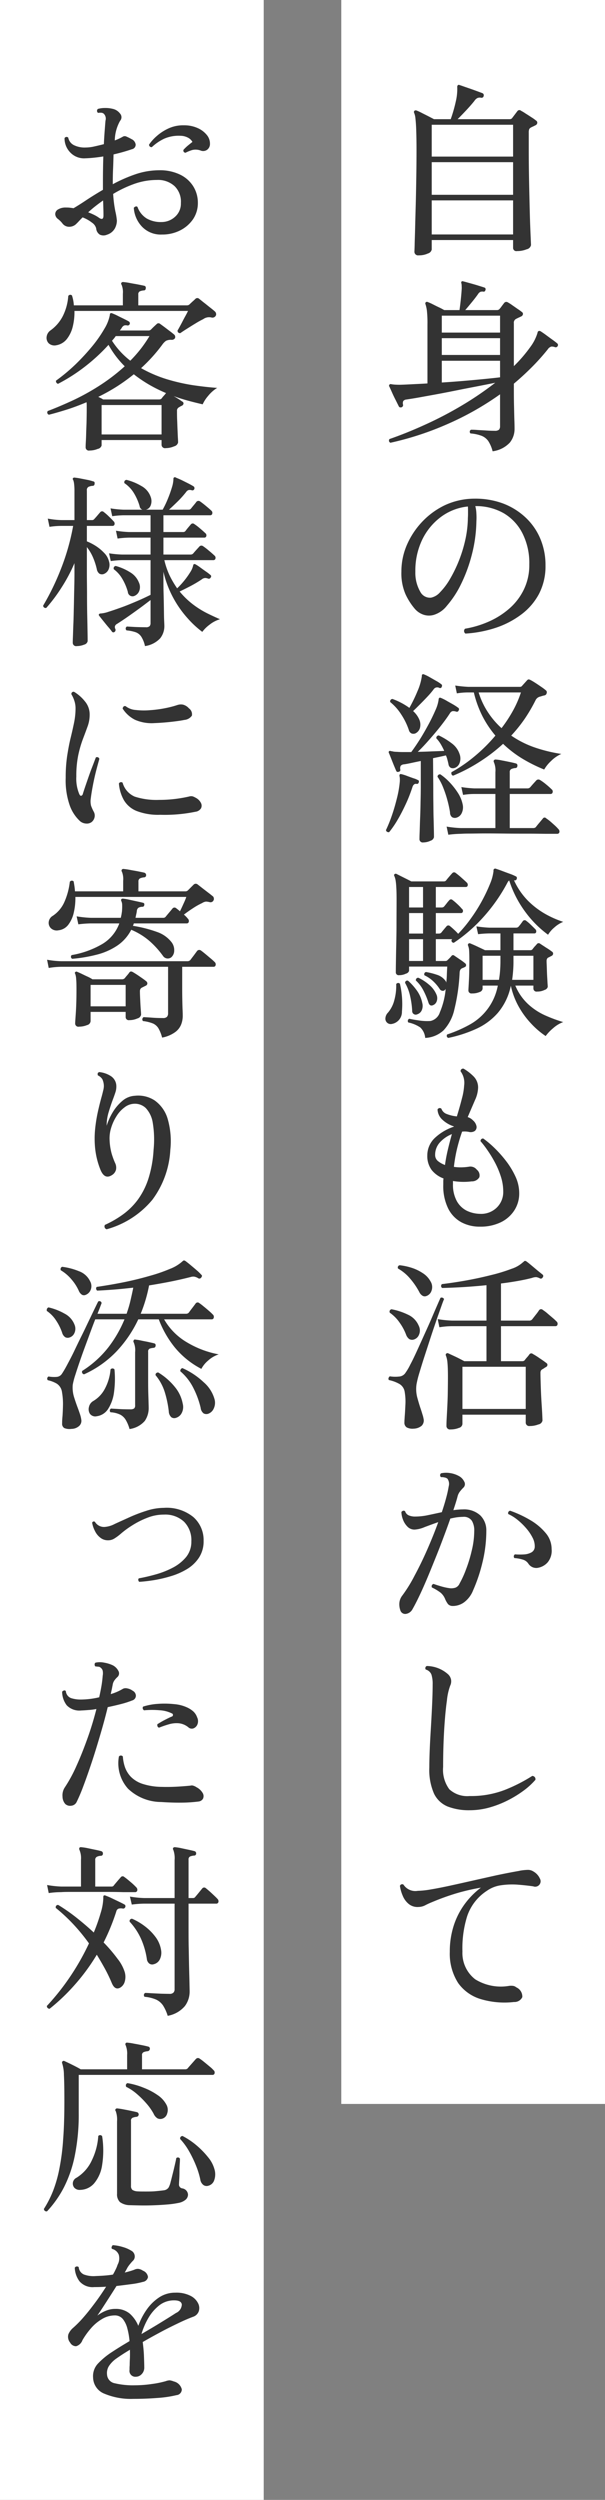
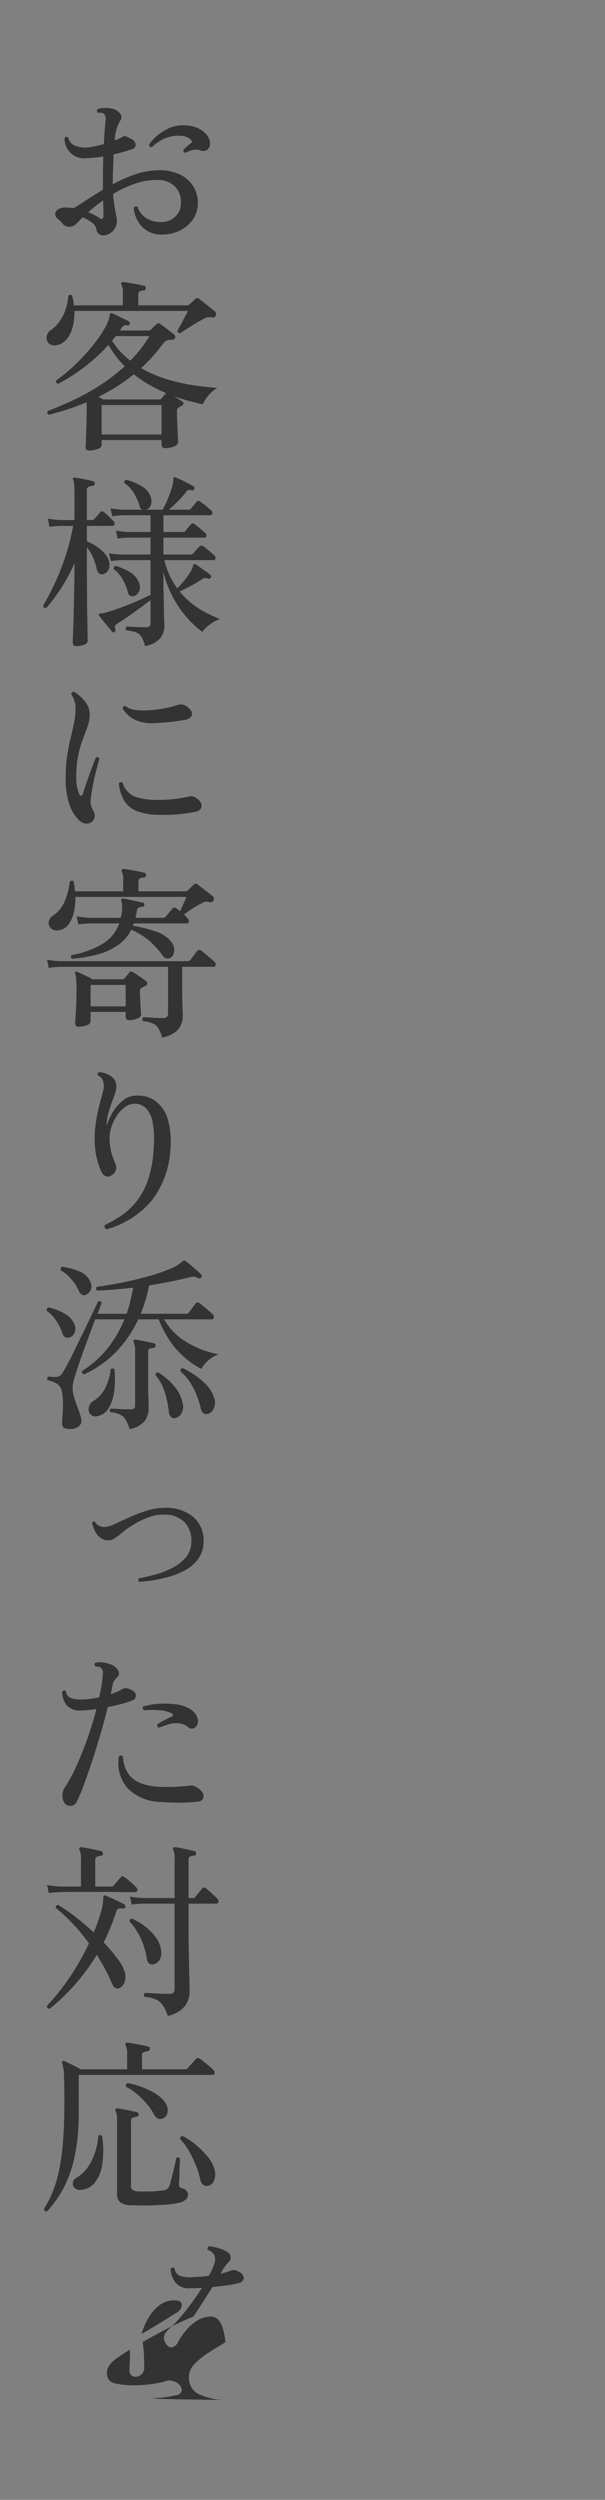
<svg xmlns="http://www.w3.org/2000/svg" id="interview03_origin02.svg" width="78" height="322" viewBox="0 0 78 322">
  <rect x="0" y="0" width="78" height="322" fill="#808080" stroke="none" />
  <defs>
    <style>
      .cls-1 {
        fill: #fff;
      }

      .cls-2 {
        fill: #333;
        fill-rule: evenodd;
      }
    </style>
  </defs>
-   <rect id="長方形_18" data-name="長方形 18" class="cls-1" width="34" height="322" />
-   <path id="お客様に寄り添った対応を" class="cls-2" d="M4244.8,1523.44a2.171,2.171,0,0,0,.27-1.03,8.14,8.14,0,0,0-.19-1.15,15.893,15.893,0,0,1-.29-2.28,14.993,14.993,0,0,1,2.71-1.29,8.732,8.732,0,0,1,2.93-.51,3.141,3.141,0,0,1,2.28.8,2.779,2.779,0,0,1,.81,2.17,2.25,2.25,0,0,1-.76,1.78,2.564,2.564,0,0,1-1.73.67,3.64,3.64,0,0,1-1.92-.46,2.884,2.884,0,0,1-1.18-1.48,0.211,0.211,0,0,0-.24-0.06,0.407,0.407,0,0,0-.24.18,3.881,3.881,0,0,0,1.07,2.43,3.337,3.337,0,0,0,2.56,1,5.065,5.065,0,0,0,2.36-.54,4.426,4.426,0,0,0,1.66-1.45,3.7,3.7,0,0,0,.61-2.07,3.991,3.991,0,0,0-.6-2.16,4.1,4.1,0,0,0-1.72-1.51,5.916,5.916,0,0,0-2.67-.55,9.553,9.553,0,0,0-3.04.51,19.265,19.265,0,0,0-2.94,1.29v-0.07c0-.66.01-1.31,0.04-1.95s0.04-1.25.06-1.82a22.654,22.654,0,0,0,2.37-.67,0.591,0.591,0,0,0,.48-0.62,0.9,0.9,0,0,0-.53-0.68,6.292,6.292,0,0,0-.64-0.32,0.492,0.492,0,0,0-.44-0.02c-0.14.08-.3,0.17-0.49,0.26s-0.38.17-.59,0.25a5.3,5.3,0,0,1,.68-2.52,0.7,0.7,0,0,0,0-.94,1.62,1.62,0,0,0-.99-0.62,3.734,3.734,0,0,0-.93-0.1,3.3,3.3,0,0,0-.94.12,0.325,0.325,0,0,0,.02.51,2.487,2.487,0,0,1,.4-0.02,0.535,0.535,0,0,1,.35.14,0.893,0.893,0,0,1,.21.88c-0.03.32-.06,0.74-0.1,1.26s-0.08,1.11-.11,1.77q-0.645.165-1.26,0.3a5.094,5.094,0,0,1-1.09.13,3.127,3.127,0,0,1-1.46-.28,1.362,1.362,0,0,1-.78-0.99,0.294,0.294,0,0,0-.48.07,2.6,2.6,0,0,0,.72,1.82,2.447,2.447,0,0,0,1.97.77c0.37-.01.75-0.04,1.13-0.08s0.78-.09,1.18-0.16c-0.02.58-.03,1.17-0.04,1.79s-0.01,1.24-.01,1.86v0.65q-1.155.675-2.13,1.32c-0.64.43-1.2,0.78-1.66,1.05-0.16-.03-0.33-0.05-0.5-0.07s-0.32-.02-0.46-0.02a1.862,1.862,0,0,0-1.04.25,0.69,0.69,0,0,0-.36.61,0.821,0.821,0,0,0,.33.6,3.164,3.164,0,0,1,.59.58,1.076,1.076,0,0,0,.94.44,1.276,1.276,0,0,0,.9-0.42c0.1-.09.21-0.21,0.34-0.35s0.27-.28.43-0.44a4.618,4.618,0,0,1,1.21.68,1.285,1.285,0,0,1,.54.74,1.036,1.036,0,0,0,.48.81,1.127,1.127,0,0,0,.92,0A1.758,1.758,0,0,0,4244.8,1523.44Zm9.17-9.79a5.127,5.127,0,0,1,.83-0.33,1.89,1.89,0,0,1,1.04.06,0.881,0.881,0,0,0,.84-0.07,0.917,0.917,0,0,0,.39-0.77,1.739,1.739,0,0,0-.41-1.16,3.157,3.157,0,0,0-1.19-.89,4.186,4.186,0,0,0-1.76-.35,4.471,4.471,0,0,0-1.98.4,6.108,6.108,0,0,0-1.54,1,5.737,5.737,0,0,0-.97,1.08,0.306,0.306,0,0,0,.36.33,6.139,6.139,0,0,1,1.6-1.09,4.649,4.649,0,0,1,2.07-.37,2.138,2.138,0,0,1,1,.25,1.392,1.392,0,0,1,.56.54q-0.255.2-.6,0.48a5.707,5.707,0,0,0-.55.53,0.275,0.275,0,0,0,.29.38Zm-11.83,8.03a7.749,7.749,0,0,0-.77-0.33c0.27-.25.57-0.51,0.9-0.77s0.67-.51,1.02-0.76c0.02,0.44.03,0.84,0.04,1.18s0.01,0.6.01,0.76c0,0.45-.18.55-0.55,0.31A4.471,4.471,0,0,0,4242.14,1521.68Zm0.46,30.14a0.625,0.625,0,0,0,.5-0.44v-0.7h7.73v0.6a0.444,0.444,0,0,0,.55.44,2.675,2.675,0,0,0,1.07-.23,0.679,0.679,0,0,0,.51-0.49c0-.05,0-0.23-0.02-0.53s-0.03-.67-0.05-1.08-0.03-.85-0.05-1.29-0.02-.82-0.02-1.16a0.48,0.48,0,0,1,.26-0.48c0.05-.03.1-0.06,0.16-0.1l0.18-.09a0.375,0.375,0,0,0,.24-0.27,0.273,0.273,0,0,0-.17-0.28,13.031,13.031,0,0,0-1.1-.7c0.65,0.24,1.3.44,1.93,0.61s1.24,0.32,1.81.45a4.5,4.5,0,0,1,.7-1.08,4.629,4.629,0,0,1,1.17-1.04c-0.94-.06-1.97-0.18-3.09-0.34a24.644,24.644,0,0,1-3.42-.78,16.678,16.678,0,0,1-3.3-1.42,20.8,20.8,0,0,0,2.73-3.02,2.1,2.1,0,0,1,.48-0.5,1.457,1.457,0,0,1,.68-0.13,0.485,0.485,0,0,0,.48-0.21,0.413,0.413,0,0,0-.1-0.46c-0.13-.11-0.31-0.26-0.54-0.43s-0.46-.35-0.7-0.53-0.42-.31-0.56-0.41a0.326,0.326,0,0,0-.48.03c-0.24.22-.42,0.39-0.53,0.5s-0.17.18-.19,0.19a0.414,0.414,0,0,1-.31.12h-3.7q0.15-.195.24-0.33a0.7,0.7,0,0,1,.33-0.32,0.845,0.845,0,0,1,.39,0,0.28,0.28,0,0,0,.22-0.5c-0.16-.1-0.38-0.21-0.66-0.35s-0.56-.27-0.83-0.41-0.5-.23-0.67-0.3a0.252,0.252,0,0,0-.24,0,0.292,0.292,0,0,0-.07.22,5.3,5.3,0,0,1-.69,1.75,16.455,16.455,0,0,1-1.53,2.21,28.573,28.573,0,0,1-2.15,2.34,23.044,23.044,0,0,1-2.57,2.15,0.344,0.344,0,0,0,.04.24,0.358,0.358,0,0,0,.22.17,22.526,22.526,0,0,0,3.5-2.24,23.556,23.556,0,0,0,3.01-2.78,12.1,12.1,0,0,0,2.09,2.76,24.837,24.837,0,0,1-3.3,2.52,29.684,29.684,0,0,1-3.45,1.9c-1.13.52-2.19,0.97-3.17,1.34a0.3,0.3,0,0,0,.15.48c0.75-.19,1.54-0.42,2.36-0.68s1.65-.58,2.49-0.93c0.01,0.13.02,0.28,0.02,0.45v0.56c0,0.45-.01.93-0.02,1.45s-0.04,1.02-.05,1.5-0.03.89-.05,1.23-0.02.54-.02,0.62a0.418,0.418,0,0,0,.52.41A2.684,2.684,0,0,0,4242.6,1551.82Zm-3.99-14.14a4.161,4.161,0,0,0,.77-1.61,7.824,7.824,0,0,0,.22-2.02h14.64c-0.07.15-.19,0.39-0.38,0.73s-0.36.69-.55,1.04-0.32.59-.42,0.75a0.308,0.308,0,0,0,.36.34c0.18-.13.45-0.31,0.83-0.55s0.76-.48,1.16-0.72a10.784,10.784,0,0,1,.96-0.53,1.278,1.278,0,0,1,1.04-.22,0.489,0.489,0,0,0,.57-0.21,0.386,0.386,0,0,0,.05-0.28,0.489,0.489,0,0,0-.12-0.25c-0.16-.15-0.37-0.32-0.64-0.53s-0.52-.42-0.78-0.62-0.47-.38-0.64-0.51a0.346,0.346,0,0,0-.51.03q-0.12.12-.36,0.33c-0.16.15-.28,0.26-0.36,0.34a0.471,0.471,0,0,1-.33.14h-6.29v-1.39a0.405,0.405,0,0,1,.21-0.42,1.816,1.816,0,0,1,.46-0.11,0.255,0.255,0,0,0,.29-0.29,0.242,0.242,0,0,0-.19-0.31c-0.2-.05-0.47-0.1-0.82-0.17s-0.7-.12-1.04-0.19-0.62-.1-0.83-0.12a0.261,0.261,0,0,0-.24.07,0.2,0.2,0,0,0,0,.27,2.494,2.494,0,0,1,.17,1.17v1.49h-6.32a4.618,4.618,0,0,0-.08-0.65,5.151,5.151,0,0,0-.16-0.62,0.3,0.3,0,0,0-.48.07,6.835,6.835,0,0,1-.7,2.58,5.148,5.148,0,0,1-1.58,1.84,1.185,1.185,0,0,0-.51.83,1,1,0,0,0,.27.84,1.107,1.107,0,0,0,.99.25A2.19,2.19,0,0,0,4238.61,1537.68Zm4.49,8.49h7.73v3.79h-7.73v-3.79Zm-0.07-.87q-0.165-.09-0.36-0.18a24.366,24.366,0,0,0,2.34-1.3,23.761,23.761,0,0,0,2.24-1.61,17.626,17.626,0,0,0,2.03,1.37,19.481,19.481,0,0,0,2.15,1.06,0.13,0.13,0,0,0-.1.09c-0.06.08-.15,0.18-0.25,0.29a2.2,2.2,0,0,0-.23.29,0.444,0.444,0,0,1-.31.14h-7.25A1.193,1.193,0,0,0,4243.03,1545.3Zm1.41-7.41c0.08-.09.17-0.19,0.26-0.3a2.862,2.862,0,0,0,.22-0.3h4.35a16.581,16.581,0,0,1-1.15,1.68,17.31,17.31,0,0,1-1.32,1.49,10.19,10.19,0,0,1-2.36-2.57h0Zm6.21,38.33a2.513,2.513,0,0,0,.54-1.62c0-.08-0.01-0.32-0.03-0.74s-0.02-.93-0.03-1.53-0.02-1.23-.04-1.9-0.02-1.31-.02-1.9v-0.89a13.269,13.269,0,0,0,1.29,3.41,13.6,13.6,0,0,0,1.84,2.6,12.633,12.633,0,0,0,1.88,1.74,4.466,4.466,0,0,1,.93-0.92,4,4,0,0,1,1.35-.71c-0.44-.19-0.97-0.43-1.58-0.73a11.735,11.735,0,0,1-1.85-1.14,10.427,10.427,0,0,1-1.77-1.7c0.44-.21.92-0.45,1.42-0.71a16.349,16.349,0,0,0,1.43-.85,0.731,0.731,0,0,1,.46-0.18,1.053,1.053,0,0,1,.36.08,0.26,0.26,0,0,0,.33-0.14,0.218,0.218,0,0,0-.04-0.34,5.75,5.75,0,0,0-.58-0.44c-0.24-.17-0.48-0.34-0.71-0.51a5.861,5.861,0,0,0-.59-0.39,0.32,0.32,0,0,0-.24-0.05,0.259,0.259,0,0,0-.09.14,2.593,2.593,0,0,1-.37.88,10.67,10.67,0,0,1-1.7,2.1,12.264,12.264,0,0,1-.96-1.63,9.773,9.773,0,0,1-.69-2h6.33a0.256,0.256,0,0,0,.26-0.21,0.368,0.368,0,0,0-.14-0.39c-0.16-.15-0.4-0.37-0.72-0.63a8.484,8.484,0,0,0-.74-0.57,0.352,0.352,0,0,0-.48.05c-0.06.07-.19,0.21-0.38,0.42s-0.33.37-.41,0.47a0.453,0.453,0,0,1-.34.14h-3.5v-2.18h5.28a0.246,0.246,0,0,0,.25-0.2,0.352,0.352,0,0,0-.13-0.38c-0.16-.15-0.39-0.36-0.7-0.62a6.973,6.973,0,0,0-.72-0.55,0.308,0.308,0,0,0-.45.05c-0.07.08-.18,0.21-0.34,0.4s-0.28.35-.36,0.46a0.372,0.372,0,0,1-.31.12h-2.52v-2.16h6.05a0.253,0.253,0,0,0,.25-0.22,0.363,0.363,0,0,0-.13-0.38c-0.16-.16-0.4-0.36-0.7-0.61s-0.55-.44-0.74-0.57a0.349,0.349,0,0,0-.48.05c-0.07.1-.18,0.24-0.34,0.43s-0.28.34-.36,0.44a0.39,0.39,0,0,1-.34.14h-2.49c0.33-.3.71-0.66,1.13-1.07a12.9,12.9,0,0,0,1.08-1.21,0.625,0.625,0,0,1,.32-0.25,0.822,0.822,0,0,1,.4.03,0.257,0.257,0,0,0,.33-0.16,0.281,0.281,0,0,0-.12-0.36c-0.13-.08-0.34-0.2-0.63-0.35l-0.9-.45c-0.31-.14-0.55-0.24-0.72-0.31a0.191,0.191,0,0,0-.32.17,3.955,3.955,0,0,1-.2,1.1,15.241,15.241,0,0,1-.52,1.46,12.118,12.118,0,0,1-.67,1.4h-2.16a0.869,0.869,0,0,0,.61-0.53,1.518,1.518,0,0,0,.02-1.08,2.55,2.55,0,0,0-1.23-1.45,7.272,7.272,0,0,0-1.89-.78,0.3,0.3,0,0,0-.27.43,4.115,4.115,0,0,1,1.24,1.32,7.075,7.075,0,0,1,.71,1.63,0.544,0.544,0,0,0,.36.46h-2.45a12.952,12.952,0,0,1-1.66-.17l0.22,1.01a11.853,11.853,0,0,1,1.46-.12h3.48v2.16h-2.78a13.513,13.513,0,0,1-1.68-.17l0.21,1.01a12.044,12.044,0,0,1,1.47-.12h2.78v2.18h-3.67a13.721,13.721,0,0,1-1.68-.16l0.22,1a11.678,11.678,0,0,1,1.46-.12h3.67v4.47c-0.51.25-1.09,0.53-1.75,0.81s-1.3.55-1.94,0.78-1.21.43-1.7,0.58a4.111,4.111,0,0,1-1.02.23,0.286,0.286,0,0,0-.26.12,0.243,0.243,0,0,0,.07.21c0.13,0.16.3,0.38,0.52,0.65s0.43,0.54.65,0.79,0.37,0.45.46,0.58a0.235,0.235,0,0,0,.34.02,0.32,0.32,0,0,0,.1-0.36,0.512,0.512,0,0,1-.06-0.37,0.527,0.527,0,0,1,.27-0.3c0.35-.22.79-0.51,1.31-0.87s1.05-.74,1.6-1.14,1.01-.76,1.41-1.06v2.98a0.577,0.577,0,0,1-.12.38,0.636,0.636,0,0,1-.5.14q-0.63,0-1.38-.03c-0.51-.03-0.85-0.05-1.05-0.06a0.3,0.3,0,0,0-.04.5,4.854,4.854,0,0,1,1.18.24,1.463,1.463,0,0,1,.72.58,3.643,3.643,0,0,1,.47,1.2A3.319,3.319,0,0,0,4250.65,1576.22Zm-9.79.81a0.589,0.589,0,0,0,.44-0.44c0-.08,0-0.4-0.01-0.97s-0.02-1.28-.04-2.16-0.03-1.8-.03-2.79-0.02-1.95-.02-2.86v-3.34a5.936,5.936,0,0,1,.76,1.26,8.607,8.607,0,0,1,.52,1.58,0.924,0.924,0,0,0,.33.58,0.675,0.675,0,0,0,.53.06,1.11,1.11,0,0,0,.64-0.56,1.5,1.5,0,0,0,.06-1.12,2.321,2.321,0,0,0-.62-1.06,5.7,5.7,0,0,0-1.06-.88,6.777,6.777,0,0,0-1.16-.6v-1.99h3.32a0.253,0.253,0,0,0,.25-0.21,0.4,0.4,0,0,0-.13-0.39c-0.16-.18-0.37-0.39-0.62-0.63a6.258,6.258,0,0,0-.63-0.55,0.311,0.311,0,0,0-.48.03c-0.08.09-.21,0.24-0.37,0.43s-0.3.34-.4,0.45a0.345,0.345,0,0,1-.31.12h-0.63v-3.81a0.458,0.458,0,0,1,.23-0.48,1.6,1.6,0,0,1,.49-0.12,0.239,0.239,0,0,0,.27-0.27,0.222,0.222,0,0,0-.19-0.31,5.96,5.96,0,0,0-.72-0.19l-0.92-.18c-0.3-.06-0.54-0.09-0.72-0.11a0.241,0.241,0,0,0-.21.05,0.162,0.162,0,0,0,0,.24,1.919,1.919,0,0,1,.12.5,7.448,7.448,0,0,1,.05.94v3.74h-1.68a10.868,10.868,0,0,1-1.76-.19l0.22,1.06a10.792,10.792,0,0,1,1.54-.12h1.51a29.3,29.3,0,0,1-1.67,5.78,31.942,31.942,0,0,1-2.2,4.49,0.318,0.318,0,0,0,.41.29,20.48,20.48,0,0,0,1.93-2.57,20.95,20.95,0,0,0,1.7-3.19v1.25c0,0.61-.01,1.29-0.03,2.06s-0.03,1.55-.05,2.33-0.03,1.51-.06,2.18-0.04,1.23-.06,1.67-0.02.69-.02,0.76a0.434,0.434,0,0,0,.53.43A2.555,2.555,0,0,0,4240.86,1577.03Zm7.08-6.88a1.384,1.384,0,0,0-.04-1.14,2.656,2.656,0,0,0-1.13-1.3,6.8,6.8,0,0,0-1.85-.81,0.3,0.3,0,0,0-.24.43,4.1,4.1,0,0,1,1.1,1.25,7,7,0,0,1,.7,1.65,0.608,0.608,0,0,0,.89.51A1.1,1.1,0,0,0,4247.94,1570.15Zm-5.76,29.17a1.009,1.009,0,0,0-.09-0.76,5.538,5.538,0,0,1-.35-0.78,2.511,2.511,0,0,1-.06-0.73c0.08-.7.2-1.4,0.34-2.11s0.29-1.34.44-1.91,0.27-.99.35-1.28a0.308,0.308,0,0,0-.45-0.19c-0.12.3-.28,0.74-0.5,1.3s-0.43,1.17-.64,1.78-0.4,1.16-.54,1.62a0.308,0.308,0,0,1-.21.24c-0.09.02-.17-0.05-0.25-0.22a5.123,5.123,0,0,1-.38-2.25,13.128,13.128,0,0,1,.25-2.76,14.5,14.5,0,0,1,.6-2.08c0.23-.6.43-1.14,0.61-1.64a4.3,4.3,0,0,0,.26-1.47,2.6,2.6,0,0,0-.62-1.75,5.214,5.214,0,0,0-1.39-1.22,0.275,0.275,0,0,0-.34.33,3.579,3.579,0,0,1,.36.78,3.11,3.11,0,0,1,.17.98,9.3,9.3,0,0,1-.19,1.88c-0.13.63-.28,1.3-0.45,1.99s-0.31,1.46-.44,2.29a18.444,18.444,0,0,0-.19,2.81,9.768,9.768,0,0,0,.53,3.6,5.061,5.061,0,0,0,1.34,2.02,1.323,1.323,0,0,0,.76.29,1.049,1.049,0,0,0,.68-0.17A1.061,1.061,0,0,0,4242.18,1599.32Zm13.02-.76a0.982,0.982,0,0,0,.72-0.45,0.77,0.77,0,0,0-.03-0.72,1.562,1.562,0,0,0-.69-0.65,1.784,1.784,0,0,0-.38-0.17,0.941,0.941,0,0,0-.46.03,17.69,17.69,0,0,1-1.8.31,16.465,16.465,0,0,1-2.04.12,9.1,9.1,0,0,1-3.15-.42,2.75,2.75,0,0,1-1.56-1.79,0.307,0.307,0,0,0-.48.1,5.173,5.173,0,0,0,.64,2.14,3.368,3.368,0,0,0,1.64,1.4,7.738,7.738,0,0,0,3.05.49,19.648,19.648,0,0,0,4.54-.39h0Zm-3.05-11.59c0.7-.08,1.25-0.16,1.63-0.24a1.312,1.312,0,0,0,.96-0.55,0.932,0.932,0,0,0-.38-0.94,1.531,1.531,0,0,0-.77-0.48,1.439,1.439,0,0,0-.72.05,12.33,12.33,0,0,1-1.49.39,14.857,14.857,0,0,1-1.97.27,9.292,9.292,0,0,1-1.91-.02,2.367,2.367,0,0,1-1.3-.49,0.268,0.268,0,0,0-.26.04,0.491,0.491,0,0,0-.13.27,4.056,4.056,0,0,0,1.59,1.44,5.311,5.311,0,0,0,2.52.43C4250.7,1587.11,4251.44,1587.05,4252.15,1586.97Zm-9.69,30a8.471,8.471,0,0,0,2.63-1.15,5.453,5.453,0,0,0,1.83-2.06,8.8,8.8,0,0,1,2.31,1.41,11.325,11.325,0,0,1,1.79,1.97,0.75,0.75,0,0,0,.55.32,0.769,0.769,0,0,0,.51-0.15,1.149,1.149,0,0,0,.38-0.84,1.658,1.658,0,0,0-.36-1.13,4.028,4.028,0,0,0-1.86-1.3,16.862,16.862,0,0,0-3.11-.79,0.459,0.459,0,0,0,.07-0.14,0.845,0.845,0,0,0,.05-0.17h6.82a0.26,0.26,0,0,0,.27-0.2,0.425,0.425,0,0,0-.13-0.42,3.241,3.241,0,0,0-.5-0.51c0.32-.25.71-0.53,1.19-0.84a8.9,8.9,0,0,1,1.16-.65,1.167,1.167,0,0,1,.5-0.19,2.242,2.242,0,0,1,.46.07,0.421,0.421,0,0,0,.5-0.21,0.377,0.377,0,0,0,.05-0.28,0.444,0.444,0,0,0-.09-0.23c-0.15-.12-0.35-0.29-0.62-0.49l-0.78-.6c-0.25-.2-0.45-0.35-0.6-0.47a0.381,0.381,0,0,0-.52.03l-0.72.72a0.46,0.46,0,0,1-.29.14h-6.1v-1.25a0.42,0.42,0,0,1,.22-0.43,1.688,1.688,0,0,1,.48-0.12,0.266,0.266,0,0,0,.29-0.26,0.325,0.325,0,0,0-.22-0.34c-0.19-.05-0.46-0.1-0.8-0.17s-0.69-.12-1.04-0.19-0.62-.1-0.82-0.12a0.243,0.243,0,0,0-.24.07,0.226,0.226,0,0,0,0,.29,2.491,2.491,0,0,1,.16,1.15v1.37h-6.21c-0.02-.22-0.04-0.44-0.07-0.65s-0.07-.41-0.1-0.62a0.307,0.307,0,0,0-.5.05,8.909,8.909,0,0,1-.69,2.57,4.144,4.144,0,0,1-1.5,1.8,1.062,1.062,0,0,0-.53.79,0.961,0.961,0,0,0,.28.81,1.089,1.089,0,0,0,.97.27,1.842,1.842,0,0,0,1.27-.71,4.016,4.016,0,0,0,.71-1.56,8.269,8.269,0,0,0,.21-2.03h14.3a8.25,8.25,0,0,1-.35.85c-0.17.38-.32,0.71-0.47,1-0.09-.08-0.18-0.16-0.27-0.23s-0.17-.13-0.23-0.18a0.328,0.328,0,0,0-.46.05c-0.08.1-.22,0.27-0.44,0.53s-0.36.43-.44,0.53a0.375,0.375,0,0,1-.32.14h-3.57c0.03-.14.06-0.29,0.09-0.43a3.577,3.577,0,0,0,.08-0.43,0.592,0.592,0,0,1,.19-0.42,0.967,0.967,0,0,1,.53-0.14,0.231,0.231,0,0,0,.24-0.24,0.208,0.208,0,0,0-.17-0.28c-0.19-.05-0.46-0.11-0.79-0.18s-0.68-.15-1.01-0.22a6.093,6.093,0,0,0-.77-0.13,0.264,0.264,0,0,0-.22.07,0.252,0.252,0,0,0,0,.24,1.219,1.219,0,0,1,.11.52,6.782,6.782,0,0,1-.03.85l-0.06.39c-0.03.14-.06,0.27-0.09,0.4h-3.86a13.606,13.606,0,0,1-1.83-.19l0.22,1.03a14.281,14.281,0,0,1,1.61-.12h3.67a5.123,5.123,0,0,1-2.15,2.63,11.687,11.687,0,0,1-3.99,1.45,0.293,0.293,0,0,0,.07.48A18.811,18.811,0,0,0,4242.46,1616.97Zm-1.24,9.07a0.576,0.576,0,0,0,.46-0.5v-1.2h4.52v0.65a0.4,0.4,0,0,0,.48.41,2.513,2.513,0,0,0,1.04-.22,0.627,0.627,0,0,0,.47-0.48c0-.08-0.01-0.3-0.04-0.66s-0.05-.76-0.07-1.2-0.04-.8-0.04-1.09a0.723,0.723,0,0,1,.06-0.36,0.493,0.493,0,0,1,.18-0.17l0.48-.24a0.351,0.351,0,0,0,.24-0.3,0.385,0.385,0,0,0-.19-0.32c-0.17-.15-0.45-0.34-0.81-0.59s-0.65-.43-0.84-0.54a0.591,0.591,0,0,0-.28-0.1,0.335,0.335,0,0,0-.23.17,3.816,3.816,0,0,1-.29.36c-0.11.13-.2,0.24-0.28,0.34a0.466,0.466,0,0,1-.32.14h-3.84a4.525,4.525,0,0,0-.62-0.34c-0.27-.12-0.53-0.25-0.78-0.37s-0.44-.2-0.56-0.25a0.191,0.191,0,0,0-.24.02,0.14,0.14,0,0,0-.03.22,2.427,2.427,0,0,1,.13.7c0.03,0.28.04,0.73,0.04,1.34,0,1.17-.03,2.14-0.08,2.92s-0.09,1.26-.09,1.45a0.414,0.414,0,0,0,.51.41A2.687,2.687,0,0,0,4241.22,1626.04Zm11.37,0.9a2.237,2.237,0,0,0,.77-0.99,3.023,3.023,0,0,0,.2-1.08c0-.1,0-0.37-0.02-0.81s-0.03-.95-0.04-1.54-0.01-1.16-.01-1.71v-2.28h4.03a0.263,0.263,0,0,0,.28-0.21,0.4,0.4,0,0,0-.13-0.41c-0.11-.11-0.28-0.27-0.51-0.46s-0.45-.38-0.68-0.57-0.42-.34-0.56-0.44a0.362,0.362,0,0,0-.51.05q-0.12.165-.42,0.57c-0.2.26-.35,0.46-0.44,0.58a0.49,0.49,0,0,1-.41.17h-16.25a11.857,11.857,0,0,1-1.82-.19l0.21,1.06a10.142,10.142,0,0,1,1.61-.15h13.78v5.98a0.663,0.663,0,0,1-.15.47,0.7,0.7,0,0,1-.52.15c-0.44,0-.9-0.01-1.4-0.05s-0.85-.05-1.08-0.07a0.333,0.333,0,0,0-.09.51,4.884,4.884,0,0,1,1.31.32,1.591,1.591,0,0,1,.69.62,4.808,4.808,0,0,1,.47,1.19A4.183,4.183,0,0,0,4252.59,1626.94Zm-10.91-6.08h4.52v2.76h-4.52v-2.76Zm7.97,27.67a11.8,11.8,0,0,0,2.31-6.43,10.355,10.355,0,0,0-.36-4.04,4.442,4.442,0,0,0-1.65-2.31,3.867,3.867,0,0,0-2.55-.61,2.693,2.693,0,0,0-1.59.63,5.9,5.9,0,0,0-1.25,1.45,8.094,8.094,0,0,0-.81,1.78,5.966,5.966,0,0,1,.25-1.72c0.17-.56.34-1.09,0.52-1.57,0.14-.37.26-0.7,0.36-1.01a2.359,2.359,0,0,0,.12-0.76,1.555,1.555,0,0,0-.72-1.34,3.408,3.408,0,0,0-1.47-.51c-0.21.05-.27,0.19-0.19,0.43a1.318,1.318,0,0,1,.58.5,2.16,2.16,0,0,1,.19.87,2.505,2.505,0,0,1-.1.63q-0.09.4-.24,0.93c-0.14.51-.29,1.11-0.44,1.79a19.16,19.16,0,0,0-.35,2.22,12.3,12.3,0,0,0,.01,2.5,10.156,10.156,0,0,0,.66,2.66c0.35,0.89.84,1.15,1.47,0.76a1.148,1.148,0,0,0,.56-0.73,1.358,1.358,0,0,0-.13-0.87,10.1,10.1,0,0,1-.43-1.17,7.767,7.767,0,0,1-.27-1.76,4.484,4.484,0,0,1,.19-1.54,5.968,5.968,0,0,1,.69-1.52,4,4,0,0,1,1.04-1.15,2.157,2.157,0,0,1,1.25-.47,2.033,2.033,0,0,1,1.49.55,3.556,3.556,0,0,1,.9,1.88,13.129,13.129,0,0,1,.11,3.5,15.015,15.015,0,0,1-.69,3.79,9.578,9.578,0,0,1-1.38,2.69,8.9,8.9,0,0,1-1.91,1.87,13.247,13.247,0,0,1-2.29,1.32,0.38,0.38,0,0,0,.22.57A11.693,11.693,0,0,0,4249.65,1648.53Zm-9.43,29.13a0.892,0.892,0,0,0,.26-0.81,3.8,3.8,0,0,0-.16-0.67c-0.08-.24-0.17-0.5-0.27-0.77-0.17-.45-0.34-0.93-0.5-1.45a4.131,4.131,0,0,1-.17-1.6,9.51,9.51,0,0,1,.35-1.32c0.2-.64.45-1.38,0.74-2.21s0.61-1.68.93-2.55,0.61-1.66.88-2.34h3.77a15.727,15.727,0,0,1-2.1,3.63,13.25,13.25,0,0,1-3.35,3.01,0.308,0.308,0,0,0,.24.44,13.38,13.38,0,0,0,4.23-3,15.785,15.785,0,0,0,2.76-4.08h2.64a13.014,13.014,0,0,0,2.06,3.61,10.981,10.981,0,0,0,3.43,2.77,3.559,3.559,0,0,1,.86-1.06,3.749,3.749,0,0,1,1.38-.81,12.367,12.367,0,0,1-4.1-1.55,8.1,8.1,0,0,1-2.94-2.96h6.15a0.255,0.255,0,0,0,.25-0.22,0.4,0.4,0,0,0-.13-0.41,5.931,5.931,0,0,0-.48-0.45c-0.23-.2-0.45-0.39-0.69-0.58a6.652,6.652,0,0,0-.56-0.43,0.318,0.318,0,0,0-.48.05c-0.08.11-.22,0.3-0.42,0.56s-0.35.46-.44,0.59a0.452,0.452,0,0,1-.39.17h-5.83a18.938,18.938,0,0,0,1.08-3.65c0.93-.15,1.84-0.31,2.75-0.49s1.77-.38,2.6-0.59a1.145,1.145,0,0,1,.47-0.05,1.393,1.393,0,0,1,.49.19,0.281,0.281,0,0,0,.41-0.07c0.13-.16.13-0.29,0-0.38a5.538,5.538,0,0,0-.59-0.57c-0.26-.23-0.53-0.45-0.79-0.67s-0.46-.37-0.59-0.47a0.517,0.517,0,0,0-.26-0.12,0.436,0.436,0,0,0-.19.12,5.149,5.149,0,0,1-1.61.97,20.668,20.668,0,0,1-2.61.9c-1,.29-2.08.56-3.25,0.8s-2.36.44-3.57,0.62a0.254,0.254,0,0,0-.09.23,0.408,0.408,0,0,0,.13.25c0.71-.03,1.45-0.08,2.24-0.14s1.59-.15,2.42-0.24c-0.11.57-.24,1.14-0.37,1.7s-0.3,1.11-.49,1.66h-3.75c0.15-.37.27-0.68,0.36-0.92s0.15-.39.17-0.45a0.288,0.288,0,0,0-.43-0.22c-0.07.11-.2,0.39-0.41,0.82s-0.46.96-.76,1.58-0.61,1.29-.96,1.99-0.68,1.39-1,2.06-0.63,1.24-.9,1.75-0.49.87-.65,1.11a0.878,0.878,0,0,1-.66.41,4.087,4.087,0,0,1-1.07-.05,0.31,0.31,0,0,0-.1.48,3.858,3.858,0,0,1,1.17.45,1.538,1.538,0,0,1,.66,1.07,8.851,8.851,0,0,1,.13,1.62q-0.015.8-.06,1.47c-0.02.18-.03,0.35-0.04,0.51s-0.01.3-.01,0.43a0.642,0.642,0,0,0,.27.61,1.758,1.758,0,0,0,.93.11A1.488,1.488,0,0,0,4240.22,1677.66Zm8.45-.64a2.9,2.9,0,0,0,.5-1.68c0-.15-0.01-0.43-0.02-0.84s-0.03-.9-0.04-1.43-0.01-1.05-.01-1.53v-3.43a0.38,0.38,0,0,1,.23-0.41,2.441,2.441,0,0,1,.47-0.09,0.266,0.266,0,0,0,.26-0.27,0.242,0.242,0,0,0-.19-0.31c-0.18-.05-0.42-0.1-0.73-0.17s-0.63-.12-0.94-0.19-0.56-.1-0.73-0.12a0.17,0.17,0,0,0-.22.07,0.237,0.237,0,0,0-.02.27,2.549,2.549,0,0,1,.19,1.27V1675a0.514,0.514,0,0,1-.13.42,0.82,0.82,0,0,1-.49.11c-0.53,0-1.03-.01-1.49-0.04s-0.79-.04-0.99-0.06a0.293,0.293,0,0,0-.07.48,3.3,3.3,0,0,1,1.26.31,1.81,1.81,0,0,1,.71.69,4.77,4.77,0,0,1,.48,1.16A3.166,3.166,0,0,0,4248.67,1677.02Zm8.89-1.6a1.73,1.73,0,0,0,.08-1.26,4.488,4.488,0,0,0-1.38-2.12,9.768,9.768,0,0,0-2.74-1.82,0.359,0.359,0,0,0-.21.14,0.39,0.39,0,0,0-.06.27,6.855,6.855,0,0,1,1.68,2.15,11.422,11.422,0,0,1,.94,2.56,1.021,1.021,0,0,0,.39.72,0.754,0.754,0,0,0,.59.04A1.232,1.232,0,0,0,4257.56,1675.42Zm-13.62.06a5.225,5.225,0,0,0,.76-2.15,12.906,12.906,0,0,0,.06-2.94,0.319,0.319,0,0,0-.51,0,6.385,6.385,0,0,1-.71,2.45,3.964,3.964,0,0,1-1.5,1.61,1.153,1.153,0,0,0-.57.77,1.1,1.1,0,0,0,.12.88,0.851,0.851,0,0,0,.89.32A2.061,2.061,0,0,0,4243.94,1675.48Zm9.48,0.54a1.669,1.669,0,0,0,.14-1.21,4.715,4.715,0,0,0-.99-2.13,8.282,8.282,0,0,0-2.17-1.9,0.411,0.411,0,0,0-.26.09,0.281,0.281,0,0,0-.08.27,6.374,6.374,0,0,1,1.2,2.23,13.7,13.7,0,0,1,.5,2.42,1.061,1.061,0,0,0,.33.76,0.638,0.638,0,0,0,.59.08A1.212,1.212,0,0,0,4253.42,1676.02Zm-11.74-15.85a1.281,1.281,0,0,0-.07-1.15,2.535,2.535,0,0,0-1.43-1.28,8.469,8.469,0,0,0-2.17-.57,0.328,0.328,0,0,0-.17.45,5.342,5.342,0,0,1,1.38,1.18,5.93,5.93,0,0,1,.95,1.49,1.1,1.1,0,0,0,.41.49,0.529,0.529,0,0,0,.46.01A1.136,1.136,0,0,0,4241.68,1660.17Zm-2.1,5.57a1.334,1.334,0,0,0,.02-1.13,2.689,2.689,0,0,0-1.3-1.42,7.625,7.625,0,0,0-2.04-.79,0.3,0.3,0,0,0-.19.16,0.376,0.376,0,0,0-.03.3,4.307,4.307,0,0,1,1.2,1.24,6.64,6.64,0,0,1,.77,1.56,1.013,1.013,0,0,0,.4.58,0.681,0.681,0,0,0,.51.05A1.016,1.016,0,0,0,4239.58,1665.74Zm10.23,31.8a17.2,17.2,0,0,0,2.19-.51,8.935,8.935,0,0,0,2.09-.91,4.806,4.806,0,0,0,1.56-1.48,3.814,3.814,0,0,0,.6-2.17,3.934,3.934,0,0,0-1.33-3.07,5.446,5.446,0,0,0-3.8-1.18,7.375,7.375,0,0,0-2.25.38,19.6,19.6,0,0,0-2.22.85c-0.7.32-1.33,0.6-1.87,0.85a3.253,3.253,0,0,1-1.2.37,1.355,1.355,0,0,1-1.34-.65,0.227,0.227,0,0,0-.36.12,3.6,3.6,0,0,0,.36,1.06,2.348,2.348,0,0,0,.69.86,1.546,1.546,0,0,0,.99.34,1.493,1.493,0,0,0,.81-0.22,6.31,6.31,0,0,0,.84-0.62,11.794,11.794,0,0,1,1.49-1.09,10.886,10.886,0,0,1,1.93-.97,5.7,5.7,0,0,1,2.15-.41,3.55,3.55,0,0,1,2.58.91,3.379,3.379,0,0,1,.95,2.54,3.123,3.123,0,0,1-.67,2.01,5.555,5.555,0,0,1-1.73,1.38,11.123,11.123,0,0,1-2.22.87c-0.78.22-1.49,0.38-2.15,0.5a0.231,0.231,0,0,0-.07.22,0.347,0.347,0,0,0,.12.23Q4248.745,1697.705,4249.81,1697.54Zm-10.63,29.05a0.858,0.858,0,0,0,.7-0.48,22.08,22.08,0,0,0,.88-2.08c0.34-.9.7-1.93,1.08-3.07s0.74-2.33,1.1-3.55,0.68-2.4.95-3.52q0.96-.2,1.8-0.42a11.322,11.322,0,0,0,1.35-.44,0.643,0.643,0,0,0,.48-0.6,0.738,0.738,0,0,0-.41-0.65,1.672,1.672,0,0,0-.73-0.31,0.811,0.811,0,0,0-.52.05,6.637,6.637,0,0,1-1.58.69c0.04-.21.09-0.41,0.13-0.6s0.07-.37.11-0.55a1.342,1.342,0,0,1,.21-0.58,2.736,2.736,0,0,1,.39-0.45,0.632,0.632,0,0,0,.13-0.83,1.669,1.669,0,0,0-.73-0.71,4.318,4.318,0,0,0-1.08-.33,2.674,2.674,0,0,0-1.13,0,0.259,0.259,0,0,0-.11.21,0.377,0.377,0,0,0,.08.27c0.1,0.01.23,0.03,0.39,0.04a0.466,0.466,0,0,1,.33.15,0.664,0.664,0,0,1,.24.37,1.67,1.67,0,0,1,0,.64c-0.03.41-.08,0.85-0.16,1.32s-0.18.95-.29,1.46a10.616,10.616,0,0,1-2.35.29,4.012,4.012,0,0,1-1.3-.19,1.054,1.054,0,0,1-.65-0.89,0.224,0.224,0,0,0-.24-0.09,0.536,0.536,0,0,0-.24.16,2.914,2.914,0,0,0,.59,1.75,2.253,2.253,0,0,0,1.86.67c0.29-.01.6-0.03,0.94-0.06a7.634,7.634,0,0,0,1.03-.13c-0.31,1.22-.68,2.46-1.13,3.72s-0.92,2.46-1.43,3.58a18.538,18.538,0,0,1-1.55,2.85,1.846,1.846,0,0,0-.26,1.13,1.457,1.457,0,0,0,.36.96A0.919,0.919,0,0,0,4239.18,1726.59Zm14.23-.4a17.835,17.835,0,0,0,2.24-.15,0.758,0.758,0,0,0,.52-0.35,0.793,0.793,0,0,0-.01-0.69,1.948,1.948,0,0,0-.82-0.79,1.5,1.5,0,0,0-.38-0.19,0.647,0.647,0,0,0-.41-0.02c-0.4.04-.96,0.09-1.67,0.13s-1.39.05-2.03,0.03a8.258,8.258,0,0,1-2.48-.39,3.756,3.756,0,0,1-1.5-.91,3.442,3.442,0,0,1-.76-1.24,5.368,5.368,0,0,1-.27-1.37,0.319,0.319,0,0,0-.51,0,4.91,4.91,0,0,0,1.17,4.14,6.226,6.226,0,0,0,4.28,1.72C4251.68,1726.17,4252.55,1726.2,4253.41,1726.19Zm-2.89-9.66a13.093,13.093,0,0,1,1.29-.44,3.474,3.474,0,0,1,1.27-.12,2.318,2.318,0,0,1,1.23.54,0.648,0.648,0,0,0,.65.11,0.915,0.915,0,0,0,.5-0.52,1.128,1.128,0,0,0-.05-0.91,1.845,1.845,0,0,0-.47-0.73,3.14,3.14,0,0,0-.75-0.5,4.912,4.912,0,0,0-1.75-.46,11.661,11.661,0,0,0-2.13-.03,7.9,7.9,0,0,0-1.86.35,0.31,0.31,0,0,0-.05.24,0.374,0.374,0,0,0,.17.24,10.913,10.913,0,0,1,1.98-.01,4.037,4.037,0,0,1,1.57.39,0.223,0.223,0,0,1-.02.44c-0.32.14-.63,0.3-0.94,0.46s-0.59.34-.86,0.5a0.386,0.386,0,0,0,0,.26,0.279,0.279,0,0,0,.19.19h0.03Zm3.32,35.86a3.129,3.129,0,0,0,.61-1.88c0-.15-0.01-0.49-0.02-1.03s-0.03-1.21-.05-2-0.03-1.63-.05-2.55-0.02-1.83-.02-2.73v-3h3.55a0.271,0.271,0,0,0,.3-0.2,0.425,0.425,0,0,0-.13-0.42c-0.16-.18-0.41-0.41-0.73-0.71s-0.58-.51-0.76-0.66a0.318,0.318,0,0,0-.48.05c-0.08.1-.23,0.28-0.44,0.54s-0.37.44-.45,0.54a0.333,0.333,0,0,1-.31.14h-0.55v-4.94a0.405,0.405,0,0,1,.21-0.42,1.868,1.868,0,0,1,.48-0.11,0.256,0.256,0,0,0,.29-0.26,0.289,0.289,0,0,0-.21-0.31c-0.18-.05-0.43-0.11-0.76-0.18s-0.66-.14-0.98-0.21-0.58-.1-0.76-0.12a0.308,0.308,0,0,0-.24.07,0.225,0.225,0,0,0,0,.27,3.069,3.069,0,0,1,.17,1.32v4.89h-3.91a12.59,12.59,0,0,1-1.85-.19l0.24,1.03a14.089,14.089,0,0,1,1.61-.12h3.91v11.02a0.6,0.6,0,0,1-.15.44,0.66,0.66,0,0,1-.52.16c-0.28,0-.63-0.01-1.07-0.02l-1.26-.06c-0.4-.03-0.67-0.04-0.79-0.04a0.313,0.313,0,0,0-.08.5,4.917,4.917,0,0,1,1.49.36,2.2,2.2,0,0,1,.89.76,5.387,5.387,0,0,1,.6,1.33A3.758,3.758,0,0,0,4253.84,1752.39Zm-14.27-2.66a25.849,25.849,0,0,0,2.91-3.95c0.36,0.59.71,1.19,1.04,1.79a19.168,19.168,0,0,1,.88,1.83q0.405,0.99,1.08.63a1.277,1.277,0,0,0,.58-0.71,2.2,2.2,0,0,0,.02-1.31,5.256,5.256,0,0,0-.92-1.7,19.937,19.937,0,0,0-1.8-2.11,27.23,27.23,0,0,0,1.64-4.01,0.465,0.465,0,0,1,.31-0.35,1.182,1.182,0,0,1,.5-0.01,0.28,0.28,0,0,0,.34-0.19,0.251,0.251,0,0,0-.12-0.34c-0.18-.1-0.42-0.22-0.73-0.37s-0.63-.3-0.94-0.45-0.56-.24-0.73-0.31a0.259,0.259,0,0,0-.27,0,0.484,0.484,0,0,0-.04.27,7.074,7.074,0,0,1-.33,1.92,23.25,23.25,0,0,1-.9,2.56c-0.75-.7-1.53-1.36-2.33-1.99a23.222,23.222,0,0,0-2.25-1.56,0.288,0.288,0,0,0-.31.39,22.132,22.132,0,0,1,2.22,2.06,24.171,24.171,0,0,1,2.05,2.5,31.33,31.33,0,0,1-2.59,4.52,30.21,30.21,0,0,1-2.84,3.54,0.346,0.346,0,0,0,.36.36A25.142,25.142,0,0,0,4239.57,1749.73Zm-1.68-12.01q0.285-.03,1.2-0.03h4.61c0.83,0,1.57.01,2.21,0.03h1.49a0.278,0.278,0,0,0,.3-0.21,0.445,0.445,0,0,0-.14-0.42,7.886,7.886,0,0,0-.74-0.69c-0.34-.29-0.6-0.5-0.79-0.63a0.3,0.3,0,0,0-.46.03c-0.09.11-.25,0.28-0.45,0.52s-0.36.42-.44,0.53a0.328,0.328,0,0,1-.31.15h-2.09v-3.41a0.417,0.417,0,0,1,.22-0.43,1.213,1.213,0,0,1,.48-0.12,0.262,0.262,0,0,0,.29-0.27,0.3,0.3,0,0,0-.22-0.33c-0.17-.05-0.43-0.11-0.77-0.18s-0.67-.14-1-0.21-0.6-.1-0.8-0.12a0.261,0.261,0,0,0-.24.07,0.318,0.318,0,0,0,0,.27,2.7,2.7,0,0,1,.2,1.27V1737h-2.55a13.09,13.09,0,0,1-1.82-.2l0.21,1.04a10.725,10.725,0,0,1,1.61-.12h0Zm12.71,8.67a1.956,1.956,0,0,0,.16-1.26,3.8,3.8,0,0,0-.72-1.65,6.84,6.84,0,0,0-1.37-1.37,7.817,7.817,0,0,0-1.63-.96,0.293,0.293,0,0,0-.32.38,8.237,8.237,0,0,1,1.47,2.22,10.111,10.111,0,0,1,.74,2.56,0.868,0.868,0,0,0,.33.62,0.646,0.646,0,0,0,.58.07A1.172,1.172,0,0,0,4250.6,1746.39Zm-12.37,29.38a15.826,15.826,0,0,0,1.41-4.09,26.5,26.5,0,0,0,.51-5.55v-4.87h17.25a0.254,0.254,0,0,0,.27-0.23,0.386,0.386,0,0,0-.15-0.39,3.787,3.787,0,0,0-.48-0.45c-0.24-.2-0.48-0.4-0.74-0.61a6.21,6.21,0,0,0-.58-0.43,0.337,0.337,0,0,0-.45.05c-0.05.04-.15,0.16-0.3,0.33s-0.31.35-.46,0.52-0.25.28-.3,0.35a0.422,0.422,0,0,1-.33.14h-5.57v-1.8a0.39,0.39,0,0,1,.23-0.42,1.85,1.85,0,0,1,.49-0.11,0.32,0.32,0,0,0,.29-0.29,0.264,0.264,0,0,0-.22-0.31c-0.18-.05-0.44-0.11-0.79-0.18s-0.71-.14-1.06-0.2a6.086,6.086,0,0,0-.81-0.12,0.224,0.224,0,0,0-.24.07,0.243,0.243,0,0,0,0,.26,2.838,2.838,0,0,1,.19,1.25v1.85h-5.98c-0.3-.18-0.67-0.37-1.11-0.59s-0.77-.37-0.98-0.47a0.217,0.217,0,0,0-.31.27,5.023,5.023,0,0,1,.23,1.5c0.04,0.74.06,1.87,0.06,3.37,0,1.89-.05,3.54-0.16,4.96a28.938,28.938,0,0,1-.48,3.73,16.653,16.653,0,0,1-.81,2.87,13.521,13.521,0,0,1-1.19,2.34,0.322,0.322,0,0,0,.41.31A13.764,13.764,0,0,0,4238.23,1775.77Zm9.72,2.3c0.51,0.01,1.07.01,1.68-.01s1.21-.05,1.81-0.1a12,12,0,0,0,1.57-.21,1.962,1.962,0,0,0,.94-0.43,0.9,0.9,0,0,0,.29-0.63,0.863,0.863,0,0,0-.72-0.81,0.493,0.493,0,0,1-.44-0.56c0-.09.01-0.3,0.03-0.61s0.03-.66.03-1.04,0.02-.73.04-1.03,0.02-.5.02-0.58a0.289,0.289,0,0,0-.48-0.07c-0.01.11-.06,0.34-0.14,0.69s-0.17.75-.28,1.18-0.2.82-.3,1.18a2.877,2.877,0,0,1-.26.72,0.862,0.862,0,0,1-.58.36c-0.3.04-.67,0.08-1.1,0.12s-0.86.04-1.28,0.04-0.78,0-1.07-.02a1.308,1.308,0,0,1-.64-0.19,0.65,0.65,0,0,1-.18-0.53v-8.35a0.386,0.386,0,0,1,.23-0.42,1.892,1.892,0,0,1,.47-0.11,0.306,0.306,0,0,0,.07-0.6c-0.19-.05-0.45-0.1-0.77-0.17s-0.64-.13-0.96-0.19-0.57-.1-0.77-0.12a0.238,0.238,0,0,0-.24.07,0.182,0.182,0,0,0,0,.27,3.3,3.3,0,0,1,.17,1.34v9.31a1.383,1.383,0,0,0,.37,1.07,2.2,2.2,0,0,0,1.26.4Q4247.185,1778.055,4247.95,1778.07Zm9.67-3.25a2.259,2.259,0,0,0,.02-1.44,4.092,4.092,0,0,0-.8-1.5,10.97,10.97,0,0,0-1.51-1.55,9.658,9.658,0,0,0-1.79-1.2,0.309,0.309,0,0,0-.31.39,8.422,8.422,0,0,1,1.16,1.6,14.89,14.89,0,0,1,.89,1.85,10.417,10.417,0,0,1,.54,1.75,1.083,1.083,0,0,0,.4.72,0.725,0.725,0,0,0,.63.1A1.084,1.084,0,0,0,4257.62,1774.82Zm-15.5.43a4.675,4.675,0,0,0,1.04-2.33,12.019,12.019,0,0,0,.01-3.76,0.31,0.31,0,0,0-.5-0.03,8.4,8.4,0,0,1-.82,3.11,5.16,5.16,0,0,1-1.99,2.27,0.828,0.828,0,0,0-.28,1.28,0.928,0.928,0,0,0,.78.28A2.435,2.435,0,0,0,4242.12,1775.25Zm9.43-9.01a1.41,1.41,0,0,0-.12-1.19,3.431,3.431,0,0,0-1.11-1.19,8.512,8.512,0,0,0-1.78-.94,9.677,9.677,0,0,0-2.1-.6,0.293,0.293,0,0,0-.2.19,0.375,0.375,0,0,0,.03.29,6.224,6.224,0,0,1,1.31.86,11.694,11.694,0,0,1,1.28,1.26,7.276,7.276,0,0,1,.94,1.33,1.356,1.356,0,0,0,.49.6,0.829,0.829,0,0,0,.63.05A0.93,0.93,0,0,0,4251.55,1766.24Zm-1.24,36.63a14.407,14.407,0,0,0,2.44-.36,0.745,0.745,0,0,0,.69-0.75,1.388,1.388,0,0,0-1.05-1.02,1.985,1.985,0,0,0-.51-0.14,1.6,1.6,0,0,0-.52.11,12.048,12.048,0,0,1-1.76.36,15.493,15.493,0,0,1-2.25.17,10.132,10.132,0,0,1-2.55-.26,1.212,1.212,0,0,1-1-1.11,1.712,1.712,0,0,1,.24-1.1,3.628,3.628,0,0,1,.98-0.99c0.24-.17.51-0.35,0.8-0.54s0.61-.38.93-0.58q0.015,0.57,0,1.08c-0.02.33-.03,0.64-0.03,0.91-0.01.13-.02,0.24-0.02,0.35v0.25a0.757,0.757,0,0,0,.82.89,1.029,1.029,0,0,0,.74-0.33,1.19,1.19,0,0,0,.34-0.9c0-.38-0.02-0.86-0.04-1.44s-0.08-1.17-.16-1.8c0.77-.45,1.56-0.88,2.36-1.31s1.56-.8,2.29-1.15,1.35-.61,1.86-0.8a1.153,1.153,0,0,0,.72-0.71,1.325,1.325,0,0,0-.1-1.04,2.149,2.149,0,0,0-.98-0.95,3.989,3.989,0,0,0-1.95-.4,3.714,3.714,0,0,0-2.07.6,6,6,0,0,0-1.61,1.57,8.731,8.731,0,0,0-1.09,2.1,4.263,4.263,0,0,0-1.09-1.56,2.766,2.766,0,0,0-1.86-.62,3.115,3.115,0,0,0-1.26.25,5.051,5.051,0,0,0-1.07.61c0.32-.46.7-1.04,1.15-1.74s0.89-1.38,1.32-2.07c0.72-.08,1.39-0.17,2-0.25a9.873,9.873,0,0,0,1.41-.28,0.77,0.77,0,0,0,.65-0.62,1,1,0,0,0-.65-0.82,1.309,1.309,0,0,0-.64-0.24,1.074,1.074,0,0,0-.49.12c-0.16.06-.34,0.12-0.55,0.18s-0.43.12-.67,0.18c0.14-.24.26-0.46,0.36-0.65a4.051,4.051,0,0,1,.31-0.43c0.13-.16.25-0.3,0.36-0.41a0.766,0.766,0,0,0,.26-0.66,0.836,0.836,0,0,0-.43-0.66,4.374,4.374,0,0,0-1.14-.49,5.455,5.455,0,0,0-1.26-.23,0.442,0.442,0,0,0-.14.22,0.249,0.249,0,0,0,.04.26,1.259,1.259,0,0,1,.87.75,1.7,1.7,0,0,1-.15,1.29,3.746,3.746,0,0,1-.25.61,7.023,7.023,0,0,1-.35.66c-0.41.07-.83,0.11-1.26,0.14s-0.81.04-1.16,0.06a3.58,3.58,0,0,1-1.32-.21,1.129,1.129,0,0,1-.67-0.95,0.325,0.325,0,0,0-.51.08,3.094,3.094,0,0,0,.62,1.76,2.241,2.241,0,0,0,1.9.73c0.24,0,.49,0,0.75-0.01s0.51-.02.77-0.04c-0.44.69-.9,1.37-1.4,2.04s-0.98,1.29-1.47,1.85a13.972,13.972,0,0,1-1.36,1.39,2.213,2.213,0,0,0-.63.84,1.172,1.172,0,0,0,.22,1.08,0.867,0.867,0,0,0,.77.47,1.24,1.24,0,0,0,.82-0.78,9.672,9.672,0,0,1,1.09-1.52,5.607,5.607,0,0,1,1.43-1.2,3.189,3.189,0,0,1,1.63-.47,1.31,1.31,0,0,1,1.06.47,3.224,3.224,0,0,1,.58,1.22,9.124,9.124,0,0,1,.28,1.62c-0.43.26-.84,0.5-1.21,0.73s-0.7.44-.97,0.62a9.85,9.85,0,0,0-1.85,1.5,2.35,2.35,0,0,0-.67,1.83,2.29,2.29,0,0,0,1.5,2.11,8.824,8.824,0,0,0,3.68.65C4248.25,1802.99,4249.3,1802.95,4250.31,1802.87Zm-1.19-10.28a5.714,5.714,0,0,1,1.42-1.65,3.064,3.064,0,0,1,1.92-.64c0.61,0,.94.18,0.98,0.54a1.242,1.242,0,0,1-.76,1.09c-0.61.4-1.31,0.83-2.09,1.31s-1.57.94-2.35,1.4A9.189,9.189,0,0,1,4249.12,1792.59Z" transform="translate(-4230 -1494)" />
-   <rect id="長方形_18-2" data-name="長方形 18" class="cls-1" x="44" width="34" height="271" />
-   <path id="自身の経験も活かして" class="cls-2" d="M4285.17,1526.65a0.685,0.685,0,0,0,.49-0.5v-1.23h10.49v0.99a0.418,0.418,0,0,0,.51.43,3.225,3.225,0,0,0,1.24-.23,0.7,0.7,0,0,0,.56-0.54c0-.09-0.02-0.49-0.05-1.2s-0.07-1.63-.1-2.78-0.06-2.45-.09-3.88-0.05-2.91-.05-4.45v-2.18a1.145,1.145,0,0,1,.06-0.44,0.469,0.469,0,0,1,.18-0.19,2.086,2.086,0,0,1,.3-0.15c0.12-.06.23-0.11,0.32-0.16a0.388,0.388,0,0,0,.24-0.3,0.324,0.324,0,0,0-.17-0.32,5.065,5.065,0,0,0-.56-0.4c-0.26-.17-0.52-0.34-0.78-0.5a5.472,5.472,0,0,0-.58-0.35,0.316,0.316,0,0,0-.48.05l-0.69.91a0.385,0.385,0,0,1-.31.12H4289c0.37-.37.76-0.77,1.16-1.2s0.74-.82,1-1.15a1.12,1.12,0,0,1,.37-0.36,0.764,0.764,0,0,1,.49-0.05,0.274,0.274,0,0,0,.34-0.24,0.288,0.288,0,0,0-.19-0.36c-0.21-.08-0.51-0.19-0.89-0.33s-0.76-.27-1.14-0.4-0.67-.24-0.88-0.3a0.194,0.194,0,0,0-.24.02,0.348,0.348,0,0,0-.07.26,6.826,6.826,0,0,1-.18,1.8,18.9,18.9,0,0,1-.66,2.31h-2.16c-0.21-.11-0.46-0.24-0.77-0.4s-0.58-.29-0.85-0.43a6.467,6.467,0,0,0-.61-0.28,0.284,0.284,0,0,0-.29.03,0.225,0.225,0,0,0-.05.24,2.4,2.4,0,0,1,.18.75c0.04,0.35.08,0.84,0.1,1.47s0.04,1.47.04,2.53c0,1.17-.01,2.36-0.03,3.58s-0.04,2.38-.07,3.49-0.06,2.11-.08,3-0.05,1.6-.06,2.15-0.03.84-.03,0.91a0.469,0.469,0,0,0,.55.5A2.686,2.686,0,0,0,4285.17,1526.65Zm0.49-6.84h10.49v4.39h-10.49v-4.39Zm0-4.92h10.49v4.2h-10.49v-4.2Zm0-4.82h10.49v4.1h-10.49v-4.1Zm10.07,40.94a2.786,2.786,0,0,0,.61-1.78c0-.15,0-0.49-0.02-1.02s-0.03-1.2-.05-1.98-0.02-1.61-.02-2.48v-0.33c0.8-.67,1.57-1.38,2.3-2.11a28.026,28.026,0,0,0,2.07-2.31,0.849,0.849,0,0,1,.46-0.36,1.056,1.056,0,0,1,.45.07,0.281,0.281,0,0,0,.36-0.12,0.264,0.264,0,0,0-.05-0.36c-0.14-.12-0.36-0.29-0.64-0.49s-0.55-.4-0.82-0.6-0.5-.35-0.68-0.47a0.361,0.361,0,0,0-.24-0.04,0.27,0.27,0,0,0-.16.24,5.9,5.9,0,0,1-.94,1.84,18.244,18.244,0,0,1-2.11,2.45v-5.52a0.544,0.544,0,0,1,.26-0.55q0.165-.09.36-0.18c0.13-.06.24-0.11,0.34-0.16a0.379,0.379,0,0,0,.21-0.27,0.276,0.276,0,0,0-.12-0.28,5.692,5.692,0,0,0-.54-0.39c-0.24-.17-0.49-0.34-0.73-0.51a5.443,5.443,0,0,0-.55-0.35,0.348,0.348,0,0,0-.46.05c-0.09.11-.2,0.26-0.33,0.43a3.491,3.491,0,0,1-.31.39,0.4,0.4,0,0,1-.29.12h-4.11c0.24-.27.52-0.61,0.84-1s0.59-.74.8-1.04a0.837,0.837,0,0,1,.3-0.3,0.785,0.785,0,0,1,.37-0.04,0.22,0.22,0,0,0,.29-0.19,0.229,0.229,0,0,0-.15-0.34c-0.17-.06-0.44-0.14-0.79-0.25s-0.71-.21-1.07-0.31-0.64-.18-0.85-0.23a0.2,0.2,0,0,0-.22.03,0.209,0.209,0,0,0-.02.21,1.42,1.42,0,0,1,.04.27c0,0.11.01,0.24,0.01,0.38-0.02.4-.06,0.88-0.12,1.45s-0.12,1.02-.17,1.36h-1.97c-0.19-.11-0.43-0.24-0.71-0.37s-0.55-.27-0.81-0.4a5.159,5.159,0,0,0-.59-0.26,0.219,0.219,0,0,0-.26.02,0.208,0.208,0,0,0-.05.24,4.473,4.473,0,0,1,.19.86,15.154,15.154,0,0,1,.07,1.8v7.56c-0.67.04-1.31,0.07-1.92,0.1s-1.16.06-1.65,0.07c-0.26,0-.47-0.01-0.64-0.02s-0.31-.03-0.42-0.05c-0.14-.03-0.23-0.02-0.26.05a0.176,0.176,0,0,0-.03.24c0.08,0.17.2,0.43,0.35,0.77s0.31,0.67.48,1l0.4,0.8a0.236,0.236,0,0,0,.14.12,0.605,0.605,0,0,0,.19,0,0.305,0.305,0,0,0,.22-0.32,0.705,0.705,0,0,1,.02-0.49,0.569,0.569,0,0,1,.41-0.2c0.46-.07,1.05-0.16,1.76-0.29s1.5-.27,2.36-0.43,1.72-.33,2.61-0.51,1.74-.34,2.56-0.5,1.53-.3,2.16-0.43a42.064,42.064,0,0,1-4.41,2.99,47.823,47.823,0,0,1-4.7,2.44c-1.58.72-3.08,1.32-4.52,1.82a0.3,0.3,0,0,0,.12.48,38.992,38.992,0,0,0,7.29-2.38,37.62,37.62,0,0,0,6.84-3.86v4.1a0.665,0.665,0,0,1-.14.46,0.783,0.783,0,0,1-.53.14c-0.32,0-.69-0.01-1.12-0.04s-0.81-.04-1.17-0.07-0.62-.03-0.78-0.03a0.289,0.289,0,0,0-.07.48,5.186,5.186,0,0,1,1.44.31,1.933,1.933,0,0,1,.85.67,4.372,4.372,0,0,1,.56,1.32A3.688,3.688,0,0,0,4295.73,1551.01Zm-8.77-10.54h7.51v2.13c-0.56.07-1.24,0.14-2.05,0.22s-1.68.16-2.62,0.24-1.88.15-2.84,0.21v-2.8Zm0-5.81h7.51v2.18h-7.51v-2.18Zm0,2.9h7.51v2.16h-7.51v-2.16Zm6.91,37.32a11.535,11.535,0,0,0,3.31-1.71,7.983,7.983,0,0,0,2.31-2.67,7.706,7.706,0,0,0,.84-3.65,8.725,8.725,0,0,0-.69-3.51,7.984,7.984,0,0,0-1.93-2.73,8.8,8.8,0,0,0-2.91-1.78,10.265,10.265,0,0,0-3.64-.6,9.1,9.1,0,0,0-3.82.85,9.907,9.907,0,0,0-2.98,2.2,10.279,10.279,0,0,0-1.95,3.02,8.608,8.608,0,0,0-.66,3.34,6.768,6.768,0,0,0,.53,2.9,8.2,8.2,0,0,0,1.2,1.88,2.57,2.57,0,0,0,1.19.78,2.237,2.237,0,0,0,1.23.01,3.4,3.4,0,0,0,1.71-1.18,12.594,12.594,0,0,0,1.79-2.71,19.547,19.547,0,0,0,1.41-3.79,18.164,18.164,0,0,0,.61-4.39,8,8,0,0,0,0-.98,4.365,4.365,0,0,0-.14-0.97,7.188,7.188,0,0,1,3.65.91,6.3,6.3,0,0,1,2.43,2.6,8.465,8.465,0,0,1,.88,4,7.2,7.2,0,0,1-.7,3.23,7.685,7.685,0,0,1-1.88,2.46,10.329,10.329,0,0,1-2.66,1.68,12.791,12.791,0,0,1-3.04.91,0.4,0.4,0,0,0,.05.63A15.423,15.423,0,0,0,4293.87,1574.88Zm-9.68-4.65a4.863,4.863,0,0,1-.64-2.59,9.209,9.209,0,0,1,.84-4.03,7.964,7.964,0,0,1,2.41-2.99,6.992,6.992,0,0,1,3.52-1.38c0.02,0.22.02,0.46,0.02,0.71s0,0.51-.02.78v0.07a13.767,13.767,0,0,1-.35,2.82,17.545,17.545,0,0,1-1.99,5.02,8.536,8.536,0,0,1-1.24,1.64,2.137,2.137,0,0,1-1.15.7A1.4,1.4,0,0,1,4284.19,1570.23Zm7.59,21.93a21.8,21.8,0,0,0,3.08-2.35,14.352,14.352,0,0,0,2.47,1.9,19.644,19.644,0,0,0,2.83,1.41,4.654,4.654,0,0,1,.89-1.1,4.345,4.345,0,0,1,1.32-.91,19.378,19.378,0,0,1-3.24-.77,12.543,12.543,0,0,1-3.22-1.59,18.852,18.852,0,0,0,1.71-2.12,20.907,20.907,0,0,0,1.44-2.46,0.863,0.863,0,0,1,.52-0.43c0.13-.03.24-0.07,0.34-0.1s0.19-.05.29-0.07a0.353,0.353,0,0,0,.27-0.29,0.31,0.31,0,0,0-.1-0.36,6.629,6.629,0,0,0-.6-0.45c-0.26-.18-0.51-0.35-0.76-0.51s-0.45-.28-0.61-0.36a0.628,0.628,0,0,0-.25-0.09,0.329,0.329,0,0,0-.21.12l-0.65.72a0.309,0.309,0,0,1-.26.12h-6.67a15.751,15.751,0,0,1-1.68-.17l0.21,1.01a9.026,9.026,0,0,1,1.47-.12h0.72a13.823,13.823,0,0,0,1.11,3.06,13.286,13.286,0,0,0,1.67,2.5,20.919,20.919,0,0,1-2.76,2.73,18.723,18.723,0,0,1-2.9,1.98,0.387,0.387,0,0,0,0,.26,0.273,0.273,0,0,0,.21.19A21.474,21.474,0,0,0,4291.78,1592.16Zm-6.27,10.13a0.621,0.621,0,0,0,.44-0.46c0-.09,0-0.36-0.01-0.81s-0.02-1-.04-1.65-0.02-1.33-.03-2.06-0.01-1.42-.01-2.08l-0.03-3.57c0.32-.07.63-0.13,0.91-0.19s0.54-.12.75-0.17a3.241,3.241,0,0,1,.19.55c0.05,0.19.1,0.38,0.14,0.58a0.609,0.609,0,0,0,.32.48,0.716,0.716,0,0,0,.5,0,1.038,1.038,0,0,0,.61-0.62,1.636,1.636,0,0,0,.01-1.14,2.82,2.82,0,0,0-1-1.39,9.572,9.572,0,0,0-1.68-1.03,0.312,0.312,0,0,0-.32.38,4.2,4.2,0,0,1,.58.77,8.294,8.294,0,0,1,.43.84q-0.645.03-1.56,0.06c-0.61.03-1.22,0.05-1.85,0.06,0.44-.41.91-0.91,1.42-1.49s1.01-1.16,1.49-1.77,0.89-1.17,1.22-1.68a0.6,0.6,0,0,1,.35-0.3,1.251,1.251,0,0,1,.37.03,0.326,0.326,0,0,0,.1.03,0.241,0.241,0,0,0,.33-0.17,0.23,0.23,0,0,0-.09-0.34,6.384,6.384,0,0,0-.66-0.43c-0.28-.16-0.56-0.31-0.83-0.47s-0.5-.26-0.67-0.34h-0.03a0.212,0.212,0,0,0-.21-0.03,0.272,0.272,0,0,0-.1.24,4.85,4.85,0,0,1-.39,1.31c-0.24.55-.52,1.15-0.87,1.8s-0.71,1.29-1.11,1.93-0.79,1.21-1.16,1.71H4282c-0.32,0-.6-0.01-0.82-0.03a2.945,2.945,0,0,1-.44-0.03,2.609,2.609,0,0,0-.33-0.06,0.248,0.248,0,0,0-.24,0,0.191,0.191,0,0,0-.03.24c0.07,0.16.16,0.39,0.28,0.69s0.24,0.61.36,0.9,0.22,0.53.3,0.71a0.224,0.224,0,0,0,.31.12,0.235,0.235,0,0,0,.22-0.29,0.686,0.686,0,0,1,.06-0.49,0.634,0.634,0,0,1,.42-0.18c0.24-.03.55-0.09,0.92-0.17s0.79-.17,1.24-0.26v3.21q0,0.945-.03,2.07c-0.01.75-.03,1.48-0.06,2.18s-0.04,1.29-.06,1.77-0.02.74-.02,0.82a0.42,0.42,0,0,0,.5.44A2.188,2.188,0,0,0,4285.51,1602.29Zm3.9-.89c0.16-.01.53-0.03,1.1-0.03s1.28-.02,2.11-0.02,1.72,0.01,2.64.02,1.83,0.01,2.7.01,1.63,0.01,2.27.02h1.61a0.271,0.271,0,0,0,.28-0.2,0.432,0.432,0,0,0-.14-0.42,5.667,5.667,0,0,0-.44-0.45c-0.2-.18-0.4-0.36-0.61-0.54a5.43,5.43,0,0,0-.51-0.38,0.26,0.26,0,0,0-.43.02q-0.12.15-.45,0.54c-0.23.27-.38,0.46-0.46,0.57a0.455,0.455,0,0,1-.34.12h-3.02v-4.39H4301a0.255,0.255,0,0,0,.25-0.22,0.347,0.347,0,0,0-.13-0.38,9.6,9.6,0,0,0-.72-0.64,6.59,6.59,0,0,0-.77-0.56,0.386,0.386,0,0,0-.48.04c-0.06.07-.19,0.21-0.38,0.42s-0.33.38-.41,0.47a0.463,0.463,0,0,1-.34.15h-2.3v-2.07a0.411,0.411,0,0,1,.22-0.43,1.688,1.688,0,0,1,.48-0.12,0.252,0.252,0,0,0,.28-0.26,0.262,0.262,0,0,0-.21-0.34c-0.18-.05-0.43-0.11-0.77-0.18s-0.67-.14-1.01-0.2a5.459,5.459,0,0,0-.79-0.12,0.3,0.3,0,0,0-.24.09,0.261,0.261,0,0,0,0,.27,2.711,2.711,0,0,1,.19,1.27v2.09h-2.73a15.053,15.053,0,0,1-1.66-.17l0.22,1.01a8.787,8.787,0,0,1,1.46-.12h2.71v4.39h-4.46a13.606,13.606,0,0,1-1.83-.19l0.22,1.05a14.281,14.281,0,0,1,1.61-.12h0Zm3.53-15.61a9.907,9.907,0,0,1-1.23-2.6h5.45a13.52,13.52,0,0,1-1.03,2.36,17.983,17.983,0,0,1-1.47,2.24A10.466,10.466,0,0,1,4292.94,1585.79Zm-8.81,2.02a1.637,1.637,0,0,0-.07-1.12,3.1,3.1,0,0,0-.8-1.1c0.26-.24.55-0.53,0.88-0.86s0.65-.66.97-1,0.59-.66.79-0.93a0.556,0.556,0,0,1,.75-0.19,0.22,0.22,0,0,0,.31-0.17,0.236,0.236,0,0,0-.1-0.33,4.32,4.32,0,0,0-.63-0.41l-0.84-.48a5.32,5.32,0,0,0-.69-0.34,0.263,0.263,0,0,0-.24-0.02,0.219,0.219,0,0,0-.07.21,7.315,7.315,0,0,1-.55,1.92,20,20,0,0,1-1.06,2.19,8.916,8.916,0,0,0-2.18-1.15,0.311,0.311,0,0,0-.29.4,6.591,6.591,0,0,1,1.42,1.6,8.6,8.6,0,0,1,.98,2,0.658,0.658,0,0,0,.36.45,0.719,0.719,0,0,0,.48-0.01A1.121,1.121,0,0,0,4284.13,1587.81Zm-2.87,11.79c0.38-.64.73-1.33,1.07-2.06s0.61-1.45.84-2.14a0.673,0.673,0,0,1,.23-0.37,0.377,0.377,0,0,1,.3-0.06,0.227,0.227,0,0,0,.28-0.17c0.07-.17.03-0.29-0.12-0.33a2.412,2.412,0,0,0-.54-0.22c-0.31-.11-0.62-0.22-0.93-0.34a6.128,6.128,0,0,0-.61-0.19h-0.03a0.187,0.187,0,0,0-.21.03,0.3,0.3,0,0,0-.03.24,1.994,1.994,0,0,1,.04.3,3.432,3.432,0,0,1-.01.44,13.5,13.5,0,0,1-.38,2.14c-0.2.8-.42,1.56-0.68,2.29a17.279,17.279,0,0,1-.72,1.76,0.307,0.307,0,0,0,.14.22,0.413,0.413,0,0,0,.27.05A12.376,12.376,0,0,0,4281.26,1599.6Zm8.24-.81a1.729,1.729,0,0,0,.15-1.18,4.345,4.345,0,0,0-.6-1.46,9.208,9.208,0,0,0-1.06-1.36,7.421,7.421,0,0,0-1.2-1.04,0.3,0.3,0,0,0-.38.31,6.925,6.925,0,0,1,.73,1.39,14.028,14.028,0,0,1,.55,1.66,14.264,14.264,0,0,1,.33,1.53,0.759,0.759,0,0,0,.25.61,0.707,0.707,0,0,0,.51.09A1.072,1.072,0,0,0,4289.5,1598.79Zm-2.31,27.92a5.76,5.76,0,0,0,1.39-2.69,24.421,24.421,0,0,0,.68-4.77,0.892,0.892,0,0,1,.09-0.34,0.592,0.592,0,0,1,.18-0.17,1.539,1.539,0,0,1,.19-0.08,1.632,1.632,0,0,0,.19-0.09,0.255,0.255,0,0,0,.18-0.22,0.288,0.288,0,0,0-.11-0.26,6.884,6.884,0,0,0-.69-0.51c-0.32-.22-0.56-0.38-0.72-0.49a0.236,0.236,0,0,0-.36.04c-0.07.08-.15,0.18-0.25,0.28s-0.19.19-.26,0.25a0.309,0.309,0,0,1-.26.12h-1.25v-2.81h2.11l-0.07.08a0.275,0.275,0,0,0,.29.38,20.108,20.108,0,0,0,3.78-3.28,22.032,22.032,0,0,0,3.18-4.57,0.9,0.9,0,0,1,.17-0.17,13.958,13.958,0,0,0,2.18,4.19,13.558,13.558,0,0,0,2.83,2.8,3.714,3.714,0,0,1,.78-0.91,3.989,3.989,0,0,1,1.17-.75,12.6,12.6,0,0,1-2.33-1.03,10.437,10.437,0,0,1-2.26-1.74,9.09,9.09,0,0,1-1.75-2.58h0.05a0.249,0.249,0,0,0,.31-0.22,0.237,0.237,0,0,0-.17-0.31,5.49,5.49,0,0,0-.7-0.3c-0.33-.12-0.66-0.24-1-0.37s-0.61-.22-0.82-0.29a0.224,0.224,0,0,0-.31.27,5.933,5.933,0,0,1-.43,1.62,21.357,21.357,0,0,1-1.02,2.17,20.886,20.886,0,0,1-1.44,2.3,17.257,17.257,0,0,1-1.67,2.02,7.123,7.123,0,0,0-.55-0.55c-0.21-.2-0.38-0.34-0.5-0.44a0.31,0.31,0,0,0-.46.03c-0.06.08-.17,0.2-0.31,0.37s-0.26.31-.34,0.42a0.406,0.406,0,0,1-.31.14h-0.41v-2.64h3.24a0.238,0.238,0,0,0,.25-0.19,0.323,0.323,0,0,0-.13-0.36,6.362,6.362,0,0,0-.59-0.61,6.635,6.635,0,0,0-.61-0.52,0.279,0.279,0,0,0-.43.03,4.077,4.077,0,0,0-.32.38c-0.14.18-.25,0.31-0.33,0.41a0.406,0.406,0,0,1-.31.14h-0.77v-2.64h3.87a0.234,0.234,0,0,0,.24-0.2,0.381,0.381,0,0,0-.12-0.37c-0.16-.16-0.4-0.37-0.7-0.64s-0.54-.46-0.72-0.59a0.309,0.309,0,0,0-.46.03c-0.08.08-.21,0.23-0.39,0.44s-0.32.38-.4,0.49a0.372,0.372,0,0,1-.31.12h-4.18c-0.14-.08-0.34-0.18-0.6-0.31s-0.5-.25-0.74-0.37-0.42-.21-0.55-0.28a0.241,0.241,0,0,0-.27.03,0.187,0.187,0,0,0-.02.24,2.509,2.509,0,0,1,.16.54,7.26,7.26,0,0,1,.09.91c0.03,0.39.04,0.94,0.04,1.64,0,1-.01,2.02-0.01,3.08s-0.02,2.04-.04,2.95-0.03,1.66-.04,2.25-0.01.93-.01,1.01a0.366,0.366,0,0,0,.43.39,1.963,1.963,0,0,0,.88-0.2,0.552,0.552,0,0,0,.4-0.36v-0.55h4.92c-0.02.37-.04,0.73-0.05,1.07s-0.04.68-.07,1a0.608,0.608,0,0,0-.15-0.29,2.15,2.15,0,0,0-1.05-.72,8.956,8.956,0,0,0-1.42-.36,0.291,0.291,0,0,0-.19.43,4.336,4.336,0,0,1,1.13.77,5.433,5.433,0,0,1,.84,1.01,0.469,0.469,0,0,0,.32.21,0.379,0.379,0,0,0,.3-0.07,0.957,0.957,0,0,0,.14-0.17,10,10,0,0,1-.75,3.01,1.626,1.626,0,0,1-1.21,1.12,7.024,7.024,0,0,1-1.49-.07c-0.55-.08-0.96-0.15-1.25-0.22a0.318,0.318,0,0,0-.12.48,4.352,4.352,0,0,1,1.54.64,2.092,2.092,0,0,1,.64,1.35A3.717,3.717,0,0,0,4287.19,1626.71Zm4.17-.17a8.192,8.192,0,0,0,2.82-2.07,7.8,7.8,0,0,0,1.68-3.5,9.775,9.775,0,0,0,1.02,2.7,11.01,11.01,0,0,0,1.64,2.22,10.563,10.563,0,0,0,1.83,1.56,5.678,5.678,0,0,1,.95-1,4.06,4.06,0,0,1,1.31-.8,18.9,18.9,0,0,1-2.32-.86,8.138,8.138,0,0,1-2.19-1.44,6.8,6.8,0,0,1-1.66-2.4h2.33v0.36a0.4,0.4,0,0,0,.48.41,2.06,2.06,0,0,0,.96-0.21,0.575,0.575,0,0,0,.41-0.39q0-.105-0.03-0.48c-0.01-.26-0.03-0.56-0.05-0.91s-0.03-.7-0.04-1.05-0.03-.63-0.03-0.85a0.716,0.716,0,0,1,.05-0.32,0.521,0.521,0,0,1,.14-0.16,1.627,1.627,0,0,0,.23-0.11c0.07-.04.14-0.07,0.21-0.11a0.339,0.339,0,0,0,.21-0.26,0.289,0.289,0,0,0-.14-0.29,7.627,7.627,0,0,0-.75-0.51c-0.33-.22-0.6-0.39-0.79-0.52a0.288,0.288,0,0,0-.41.05q-0.135.165-.3,0.33c-0.1.12-.19,0.23-0.27,0.34a0.329,0.329,0,0,1-.27.12h-2.18v-2.16h2.69a0.221,0.221,0,0,0,.24-0.19,0.37,0.37,0,0,0-.12-0.36c-0.16-.16-0.35-0.35-0.58-0.57a5.074,5.074,0,0,0-.57-0.49,0.3,0.3,0,0,0-.46.03c-0.06.09-.15,0.21-0.26,0.36s-0.21.26-.29,0.36a0.43,0.43,0,0,1-.31.12h-3.46a15.053,15.053,0,0,1-1.66-.17l0.22,1.01a13.8,13.8,0,0,1,1.44-.1h1.44v2.16h-1.99c-0.26-.13-0.59-0.28-0.99-0.47s-0.69-.31-0.88-0.39a0.234,0.234,0,0,0-.27.02,0.216,0.216,0,0,0-.05.24,1.965,1.965,0,0,1,.14.62c0.02,0.28.03,0.71,0.03,1.3,0,0.54-.01,1.09-0.02,1.64s-0.04,1.03-.06,1.43-0.04.66-.04,0.77a0.386,0.386,0,0,0,.46.41,2.288,2.288,0,0,0,.98-0.18,0.528,0.528,0,0,0,.39-0.42v-0.41h1.96a7.244,7.244,0,0,1-3.67,5.05,16.681,16.681,0,0,1-2.85,1.24,0.282,0.282,0,0,0,.14.45A16.87,16.87,0,0,0,4291.36,1626.54Zm4.79-7.43c0.03-.37.05-0.77,0.05-1.18v-0.82h2.57v3.1h-2.74C4296.08,1619.85,4296.12,1619.49,4296.15,1619.11Zm-3.93-2h2.3v0.7c0,0.44-.02.86-0.05,1.26s-0.08.77-.14,1.14h-2.11v-3.1Zm-10.4,7.19a11.549,11.549,0,0,0-.26-3.59,0.3,0.3,0,0,0-.48.05,6.971,6.971,0,0,1-.24,2.06,3.953,3.953,0,0,1-.82,1.61,1.137,1.137,0,0,0-.33.7,0.689,0.689,0,0,0,.84.76A1.569,1.569,0,0,0,4281.82,1624.3Zm0.92-9.33h1.8v2.81h-1.8v-2.81Zm1.63,9.17a1.435,1.435,0,0,0,.07-0.96,4.129,4.129,0,0,0-.68-1.57,7.481,7.481,0,0,0-1.14-1.28,0.274,0.274,0,0,0-.39.28,6.026,6.026,0,0,1,.66,1.76,10.83,10.83,0,0,1,.25,1.84,0.455,0.455,0,0,0,.65.44A0.941,0.941,0,0,0,4284.37,1624.14Zm-1.63-12.53h1.8v2.64h-1.8v-2.64Zm0-3.36h1.8v2.64h-1.8v-2.64Zm3.57,14.7a1.162,1.162,0,0,0-.05-0.87,3.3,3.3,0,0,0-.94-1.24,6.018,6.018,0,0,0-1.38-.9,0.3,0.3,0,0,0-.32.36,4.631,4.631,0,0,1,.98,1.3,10.1,10.1,0,0,1,.63,1.51c0.11,0.38.33,0.5,0.65,0.34A0.808,0.808,0,0,0,4286.31,1622.95Zm8.25,28.49a4.3,4.3,0,0,0,1.76-1.55,3.983,3.983,0,0,0,.62-2.21,5.081,5.081,0,0,0-.5-2.17,10.491,10.491,0,0,0-1.27-2.06,15.459,15.459,0,0,0-1.55-1.71,12.594,12.594,0,0,0-1.31-1.09,0.322,0.322,0,0,0-.25.07,0.369,0.369,0,0,0-.11.27,12.053,12.053,0,0,1,.85,1.1,15.143,15.143,0,0,1,.98,1.59,10.939,10.939,0,0,1,.79,1.86,6.258,6.258,0,0,1,.31,1.95,2.782,2.782,0,0,1-.83,2.05,2.874,2.874,0,0,1-2.19.81,4.078,4.078,0,0,1-1.72-.42,3.032,3.032,0,0,1-1.26-1.25,4.385,4.385,0,0,1-.48-2.17v-0.39a8.365,8.365,0,0,0,2.4.05,1.115,1.115,0,0,0,1-.53,0.931,0.931,0,0,0-.33-0.98,1.04,1.04,0,0,0-1.03-.38,7.163,7.163,0,0,1-.89.08,6.05,6.05,0,0,1-1.03-.06,19.313,19.313,0,0,1,.43-2.44q0.285-1.14.63-2.1a2.846,2.846,0,0,1,.84.03,0.983,0.983,0,0,0,.79-0.11,0.646,0.646,0,0,0,.23-0.59,1.335,1.335,0,0,0-.45-0.77,1.619,1.619,0,0,0-.69-0.43c0.36-.85.68-1.58,0.94-2.19a4.105,4.105,0,0,0,.4-1.6,2.01,2.01,0,0,0-.56-1.43,6.3,6.3,0,0,0-1.31-1.02,0.323,0.323,0,0,0-.39.34,2.5,2.5,0,0,1,.46,1.82,8.171,8.171,0,0,1-.29,1.69c-0.17.68-.39,1.45-0.65,2.3a4.808,4.808,0,0,1-1.28-.3,1.131,1.131,0,0,1-.71-0.69,0.312,0.312,0,0,0-.5.1,1.877,1.877,0,0,0,.63,1.32,3.956,3.956,0,0,0,1.48.86v0.03a6.667,6.667,0,0,0-2.4,1.4,3.083,3.083,0,0,0-1.03,2.32,3,3,0,0,0,.56,1.86,3.459,3.459,0,0,0,1.53,1.09,2.561,2.561,0,0,0-.03.39v0.4a6.546,6.546,0,0,0,.64,3.1,4.079,4.079,0,0,0,1.7,1.76,4.936,4.936,0,0,0,2.37.56A5.973,5.973,0,0,0,4294.56,1651.44Zm-8.09-7.88a1,1,0,0,1-.37-0.8,2.367,2.367,0,0,1,.63-1.63,4.187,4.187,0,0,1,1.53-1.05c-0.18.64-.35,1.29-0.51,1.96s-0.29,1.35-.38,2.02A3.235,3.235,0,0,1,4286.47,1643.56Zm2.7,34.36a0.576,0.576,0,0,0,.45-0.5v-1.2h8.16v0.98a0.449,0.449,0,0,0,.53.48,2.96,2.96,0,0,0,1.09-.2,0.657,0.657,0,0,0,.54-0.49c0-.07-0.01-0.33-0.03-0.79s-0.06-1.02-.1-1.67-0.07-1.31-.09-1.97-0.04-1.24-.04-1.72a0.667,0.667,0,0,1,.05-0.28,0.508,0.508,0,0,1,.21-0.2,1.761,1.761,0,0,0,.23-0.14,1.761,1.761,0,0,1,.23-0.14,0.336,0.336,0,0,0,.18-0.26,0.277,0.277,0,0,0-.13-0.25c-0.21-.16-0.5-0.37-0.88-0.62a9.569,9.569,0,0,0-.87-0.55,0.3,0.3,0,0,0-.44.04,4.018,4.018,0,0,1-.31.39,4.028,4.028,0,0,0-.31.38,0.4,0.4,0,0,1-.29.12h-2.76v-4.51h7.03a0.256,0.256,0,0,0,.26-0.22,0.388,0.388,0,0,0-.14-0.4,6.571,6.571,0,0,0-.5-0.46c-0.22-.19-0.45-0.38-0.68-0.58s-0.42-.33-0.57-0.43a0.318,0.318,0,0,0-.5.05,6.28,6.28,0,0,1-.41.56c-0.21.27-.36,0.46-0.46,0.59a0.46,0.46,0,0,1-.4.17h-3.63v-4.78c0.75-.09,1.47-0.2,2.15-0.32s1.3-.25,1.86-0.4a1.566,1.566,0,0,1,.53-0.1,1.427,1.427,0,0,1,.45.15,0.263,0.263,0,0,0,.39-0.12,0.242,0.242,0,0,0-.05-0.38c-0.08-.07-0.26-0.21-0.53-0.43s-0.55-.46-0.85-0.71-0.52-.43-0.68-0.54a0.289,0.289,0,0,0-.24-0.05,0.653,0.653,0,0,1-.08.07,0.634,0.634,0,0,1-.12.1,4.028,4.028,0,0,1-1.47.84,21.768,21.768,0,0,1-2.65.81c-1.03.26-2.09,0.49-3.2,0.69s-2.14.35-3.12,0.47a0.31,0.31,0,0,0,.03.5c0.75-.02,1.63-0.05,2.63-0.11s2.02-.14,3.08-0.25v4.56h-4.46a13.606,13.606,0,0,1-1.83-.19l0.22,1.05a10.209,10.209,0,0,1,1.61-.14h4.46v4.51h-2.86c-0.17-.09-0.4-0.21-0.67-0.35s-0.53-.26-0.79-0.38-0.46-.21-0.6-0.28a0.226,0.226,0,0,0-.26.03,0.2,0.2,0,0,0-.05.26,3.266,3.266,0,0,1,.2.94c0.04,0.41.06,1.03,0.06,1.85,0,0.65-.01,1.32-0.02,2.01s-0.04,1.34-.07,1.95-0.06,1.11-.08,1.52-0.02.66-.02,0.76a0.449,0.449,0,0,0,.53.48A2.774,2.774,0,0,0,4289.17,1677.92Zm0.45-7.87h8.16v5.43h-8.16v-5.43Zm-5.26,7.6a0.96,0.96,0,0,0,.25-0.9,3.829,3.829,0,0,0-.15-0.58c-0.06-.21-0.13-0.43-0.21-0.67-0.16-.46-0.31-0.97-0.46-1.52a4.285,4.285,0,0,1-.09-1.67,12.375,12.375,0,0,1,.33-1.35c0.18-.6.39-1.3,0.65-2.1s0.52-1.6.79-2.43,0.54-1.62.79-2.35,0.48-1.36.65-1.85,0.29-.79.34-0.89a0.318,0.318,0,0,0-.18-0.18,0.309,0.309,0,0,0-.28.01c-0.06.13-.19,0.42-0.39,0.88s-0.44,1.01-.72,1.67-0.59,1.34-.92,2.07-0.65,1.44-.97,2.14-0.61,1.31-.89,1.83a7.455,7.455,0,0,1-.69,1.16,1.075,1.075,0,0,1-.79.39,4.542,4.542,0,0,1-1.16-.03,0.344,0.344,0,0,0-.16.21,0.263,0.263,0,0,0,.04.27,4.677,4.677,0,0,1,1.35.5,1.428,1.428,0,0,1,.69,1.06,7.334,7.334,0,0,1,.09,1.54c-0.03.59-.05,1.1-0.09,1.55-0.01.18-.02,0.33-0.03,0.47s-0.01.24-.01,0.32a0.705,0.705,0,0,0,.3.66,1.613,1.613,0,0,0,.9.16A1.685,1.685,0,0,0,4284.36,1677.65Zm1.28-17.41a1.378,1.378,0,0,0-.14-1.2,2.906,2.906,0,0,0-1.04-1.08,5.665,5.665,0,0,0-1.45-.68,7.9,7.9,0,0,0-1.47-.31,0.29,0.29,0,0,0-.22.43,5.688,5.688,0,0,1,1.56,1.3,9.314,9.314,0,0,1,1.18,1.73,1.088,1.088,0,0,0,.45.49,0.575,0.575,0,0,0,.48.01A1.068,1.068,0,0,0,4285.64,1660.24Zm-1.64,5.73a1.377,1.377,0,0,0-.02-1.22,2.706,2.706,0,0,0-1.38-1.41,8.38,8.38,0,0,0-2.12-.7,0.305,0.305,0,0,0-.22.45,4.992,4.992,0,0,1,1.25,1.26,6.768,6.768,0,0,1,.84,1.55,1.229,1.229,0,0,0,.41.58,0.771,0.771,0,0,0,.48.09A1.045,1.045,0,0,0,4284,1665.97Zm-1.66,35.91a1.152,1.152,0,0,0,.85-0.62c0.32-.56.69-1.29,1.11-2.2s0.85-1.92,1.3-3.03,0.9-2.21,1.32-3.32,0.81-2.15,1.14-3.11c0.28-.06.55-0.12,0.83-0.16a7.734,7.734,0,0,1,.81-0.06,1.228,1.228,0,0,1,1.15.53,2.437,2.437,0,0,1,.29,1.32,10.7,10.7,0,0,1-.32,2.49,17.778,17.778,0,0,1-.74,2.43,12.234,12.234,0,0,1-.82,1.8,0.991,0.991,0,0,1-.54.55,1.763,1.763,0,0,1-.66.08,6.983,6.983,0,0,1-1.12-.23c-0.42-.12-0.76-0.23-1.04-0.33a0.312,0.312,0,0,0-.21.46,6.168,6.168,0,0,1,1.13.68,2.129,2.129,0,0,1,.57.81,3.041,3.041,0,0,0,.37.65,0.8,0.8,0,0,0,.57.24,2.469,2.469,0,0,0,1.5-.47,3.53,3.53,0,0,0,1.16-1.53,20.623,20.623,0,0,0,1.19-3.52,17.257,17.257,0,0,0,.52-4.2,2.67,2.67,0,0,0-.77-1.94,3.081,3.081,0,0,0-2.26-.78q-0.285,0-.6.03c-0.21.01-.41,0.04-0.62,0.07,0.25-.75.44-1.35,0.55-1.8a1.713,1.713,0,0,1,.29-0.59,4.865,4.865,0,0,1,.43-0.49,0.632,0.632,0,0,0,.12-0.82,1.57,1.57,0,0,0-.72-0.72,3.31,3.31,0,0,0-1.1-.36,3.164,3.164,0,0,0-1.16.03,0.32,0.32,0,0,0,0,.5,1.245,1.245,0,0,1,.41.03,0.86,0.86,0,0,1,.41.16,1.149,1.149,0,0,1,.17.99,14.474,14.474,0,0,1-.33,1.49c-0.15.57-.34,1.19-0.56,1.84-0.61.13-1.2,0.26-1.78,0.38a7.967,7.967,0,0,1-1.63.18,2.055,2.055,0,0,1-.85-0.15,0.862,0.862,0,0,1-.47-0.53,0.28,0.28,0,0,0-.24-0.07,0.388,0.388,0,0,0-.24.17,2.857,2.857,0,0,0,.18.91,2.529,2.529,0,0,0,.57.94,1.254,1.254,0,0,0,.96.41,3.8,3.8,0,0,0,1.28-.32c0.54-.2,1.12-0.42,1.76-0.64-0.41,1.15-.89,2.33-1.42,3.54s-1.08,2.33-1.64,3.37a18.171,18.171,0,0,1-1.57,2.54,1.8,1.8,0,0,0-.38.93,2.318,2.318,0,0,0,.12.97A0.657,0.657,0,0,0,4282.34,1701.88Zm18.26-6.63a2.341,2.341,0,0,0,.52-1.71,3.175,3.175,0,0,0-.78-2.09,7.485,7.485,0,0,0-1.99-1.66,14.448,14.448,0,0,0-2.58-1.2,0.312,0.312,0,0,0-.24.43,5.409,5.409,0,0,1,1.16.72,8.448,8.448,0,0,1,1.14,1.1,5.9,5.9,0,0,1,.84,1.24,2.342,2.342,0,0,1,.27,1.22,0.842,0.842,0,0,1-.45.67,2.259,2.259,0,0,1-.96.25,8.7,8.7,0,0,1-1.14-.01,0.314,0.314,0,0,0-.07.48,4.551,4.551,0,0,1,1.21.24,1.289,1.289,0,0,1,.59.48,1.215,1.215,0,0,0,1.13.55A2.182,2.182,0,0,0,4300.6,1695.25Zm-7.47,31.56a13,13,0,0,0,2.41-.95,14.216,14.216,0,0,0,2.04-1.27,9.171,9.171,0,0,0,1.45-1.34,0.417,0.417,0,0,0-.41-0.5,20.822,20.822,0,0,1-3.56,1.81,12.124,12.124,0,0,1-4.52.78,3.422,3.422,0,0,1-2.61-.87,4.224,4.224,0,0,1-.8-2.87c0-1.76.05-3.38,0.14-4.86s0.21-2.72.35-3.71a7.681,7.681,0,0,1,.42-1.9,1.308,1.308,0,0,0,.12-0.74,1.265,1.265,0,0,0-.46-0.79,4.2,4.2,0,0,0-2.68-1.01,0.3,0.3,0,0,0-.17.19,0.266,0.266,0,0,0,.05.27,1.105,1.105,0,0,1,.72.64,3.952,3.952,0,0,1,.16,1.28c0,0.67-.02,1.46-0.06,2.38s-0.09,1.89-.15,2.91-0.12,1.99-.16,2.94-0.06,1.77-.06,2.47a7.6,7.6,0,0,0,.61,3.37,3.385,3.385,0,0,0,1.78,1.66,7.559,7.559,0,0,0,2.8.47A9.47,9.47,0,0,0,4293.13,1726.81Zm4.21,24.43a1.3,1.3,0,0,0-.78-1.26,0.819,0.819,0,0,0-.43-0.19,1.926,1.926,0,0,0-.48,0,6.29,6.29,0,0,1-4.38-.84,4.278,4.278,0,0,1-1.65-3.58,13.867,13.867,0,0,1,.6-4.52,6.276,6.276,0,0,1,2.55-3.3,4.126,4.126,0,0,1,1.85-.72,9.9,9.9,0,0,1,2.04-.08c0.68,0.05,1.33.12,1.94,0.2a1.148,1.148,0,0,0,.14.02,0.7,0.7,0,0,0,.86-1.01,1.966,1.966,0,0,0-.81-0.89,1.3,1.3,0,0,0-.74-0.22,7.394,7.394,0,0,0-.87.08,1.587,1.587,0,0,0-.24.05q-1.38.24-2.94,0.57c-1.03.23-2.06,0.46-3.08,0.69s-2,.45-2.92.65-1.74.36-2.46,0.48a10.941,10.941,0,0,1-1.68.18,1.816,1.816,0,0,1-1.84-.8,0.3,0.3,0,0,0-.46.17,4.981,4.981,0,0,0,.36,1.26,2.67,2.67,0,0,0,.77,1.06,1.792,1.792,0,0,0,1.27.39,1.963,1.963,0,0,0,.92-0.25c0.33-.17.66-0.31,0.98-0.44a30.723,30.723,0,0,1,3.02-1.08,27.478,27.478,0,0,1,3.12-.72,10.164,10.164,0,0,0-2.04,2.05,9.706,9.706,0,0,0-1.44,2.77,10.826,10.826,0,0,0-.53,3.46,6.982,6.982,0,0,0,1.08,4.01,5.513,5.513,0,0,0,2.92,2.07,10.686,10.686,0,0,0,4.28.37A1.107,1.107,0,0,0,4297.34,1751.24Z" transform="translate(-4230 -1494)" />
+   <path id="お客様に寄り添った対応を" class="cls-2" d="M4244.8,1523.44a2.171,2.171,0,0,0,.27-1.03,8.14,8.14,0,0,0-.19-1.15,15.893,15.893,0,0,1-.29-2.28,14.993,14.993,0,0,1,2.71-1.29,8.732,8.732,0,0,1,2.93-.51,3.141,3.141,0,0,1,2.28.8,2.779,2.779,0,0,1,.81,2.17,2.25,2.25,0,0,1-.76,1.78,2.564,2.564,0,0,1-1.73.67,3.64,3.64,0,0,1-1.92-.46,2.884,2.884,0,0,1-1.18-1.48,0.211,0.211,0,0,0-.24-0.06,0.407,0.407,0,0,0-.24.18,3.881,3.881,0,0,0,1.07,2.43,3.337,3.337,0,0,0,2.56,1,5.065,5.065,0,0,0,2.36-.54,4.426,4.426,0,0,0,1.66-1.45,3.7,3.7,0,0,0,.61-2.07,3.991,3.991,0,0,0-.6-2.16,4.1,4.1,0,0,0-1.72-1.51,5.916,5.916,0,0,0-2.67-.55,9.553,9.553,0,0,0-3.04.51,19.265,19.265,0,0,0-2.94,1.29v-0.07c0-.66.01-1.31,0.04-1.95s0.04-1.25.06-1.82a22.654,22.654,0,0,0,2.37-.67,0.591,0.591,0,0,0,.48-0.62,0.9,0.9,0,0,0-.53-0.68,6.292,6.292,0,0,0-.64-0.32,0.492,0.492,0,0,0-.44-0.02c-0.14.08-.3,0.17-0.49,0.26s-0.38.17-.59,0.25a5.3,5.3,0,0,1,.68-2.52,0.7,0.7,0,0,0,0-.94,1.62,1.62,0,0,0-.99-0.62,3.734,3.734,0,0,0-.93-0.1,3.3,3.3,0,0,0-.94.12,0.325,0.325,0,0,0,.02.51,2.487,2.487,0,0,1,.4-0.02,0.535,0.535,0,0,1,.35.14,0.893,0.893,0,0,1,.21.88c-0.03.32-.06,0.74-0.1,1.26s-0.08,1.11-.11,1.77q-0.645.165-1.26,0.3a5.094,5.094,0,0,1-1.09.13,3.127,3.127,0,0,1-1.46-.28,1.362,1.362,0,0,1-.78-0.99,0.294,0.294,0,0,0-.48.07,2.6,2.6,0,0,0,.72,1.82,2.447,2.447,0,0,0,1.97.77c0.37-.01.75-0.04,1.13-0.08s0.78-.09,1.18-0.16c-0.02.58-.03,1.17-0.04,1.79s-0.01,1.24-.01,1.86v0.65q-1.155.675-2.13,1.32c-0.64.43-1.2,0.78-1.66,1.05-0.16-.03-0.33-0.05-0.5-0.07s-0.32-.02-0.46-0.02a1.862,1.862,0,0,0-1.04.25,0.69,0.69,0,0,0-.36.61,0.821,0.821,0,0,0,.33.6,3.164,3.164,0,0,1,.59.58,1.076,1.076,0,0,0,.94.44,1.276,1.276,0,0,0,.9-0.42c0.1-.09.21-0.21,0.34-0.35s0.27-.28.43-0.44a4.618,4.618,0,0,1,1.21.68,1.285,1.285,0,0,1,.54.74,1.036,1.036,0,0,0,.48.81,1.127,1.127,0,0,0,.92,0A1.758,1.758,0,0,0,4244.8,1523.44Zm9.17-9.79a5.127,5.127,0,0,1,.83-0.33,1.89,1.89,0,0,1,1.04.06,0.881,0.881,0,0,0,.84-0.07,0.917,0.917,0,0,0,.39-0.77,1.739,1.739,0,0,0-.41-1.16,3.157,3.157,0,0,0-1.19-.89,4.186,4.186,0,0,0-1.76-.35,4.471,4.471,0,0,0-1.98.4,6.108,6.108,0,0,0-1.54,1,5.737,5.737,0,0,0-.97,1.08,0.306,0.306,0,0,0,.36.33,6.139,6.139,0,0,1,1.6-1.09,4.649,4.649,0,0,1,2.07-.37,2.138,2.138,0,0,1,1,.25,1.392,1.392,0,0,1,.56.54q-0.255.2-.6,0.48a5.707,5.707,0,0,0-.55.53,0.275,0.275,0,0,0,.29.38Zm-11.83,8.03a7.749,7.749,0,0,0-.77-0.33c0.27-.25.57-0.51,0.9-0.77s0.67-.51,1.02-0.76c0.02,0.44.03,0.84,0.04,1.18s0.01,0.6.01,0.76c0,0.45-.18.55-0.55,0.31A4.471,4.471,0,0,0,4242.14,1521.68Zm0.46,30.14a0.625,0.625,0,0,0,.5-0.44v-0.7h7.73v0.6a0.444,0.444,0,0,0,.55.44,2.675,2.675,0,0,0,1.07-.23,0.679,0.679,0,0,0,.51-0.49c0-.05,0-0.23-0.02-0.53s-0.03-.67-0.05-1.08-0.03-.85-0.05-1.29-0.02-.82-0.02-1.16a0.48,0.48,0,0,1,.26-0.48c0.05-.03.1-0.06,0.16-0.1l0.18-.09a0.375,0.375,0,0,0,.24-0.27,0.273,0.273,0,0,0-.17-0.28,13.031,13.031,0,0,0-1.1-.7c0.65,0.24,1.3.44,1.93,0.61s1.24,0.32,1.81.45a4.5,4.5,0,0,1,.7-1.08,4.629,4.629,0,0,1,1.17-1.04c-0.94-.06-1.97-0.18-3.09-0.34a24.644,24.644,0,0,1-3.42-.78,16.678,16.678,0,0,1-3.3-1.42,20.8,20.8,0,0,0,2.73-3.02,2.1,2.1,0,0,1,.48-0.5,1.457,1.457,0,0,1,.68-0.13,0.485,0.485,0,0,0,.48-0.21,0.413,0.413,0,0,0-.1-0.46c-0.13-.11-0.31-0.26-0.54-0.43s-0.46-.35-0.7-0.53-0.42-.31-0.56-0.41a0.326,0.326,0,0,0-.48.03c-0.24.22-.42,0.39-0.53,0.5s-0.17.18-.19,0.19a0.414,0.414,0,0,1-.31.12h-3.7q0.15-.195.24-0.33a0.7,0.7,0,0,1,.33-0.32,0.845,0.845,0,0,1,.39,0,0.28,0.28,0,0,0,.22-0.5c-0.16-.1-0.38-0.21-0.66-0.35s-0.56-.27-0.83-0.41-0.5-.23-0.67-0.3a0.252,0.252,0,0,0-.24,0,0.292,0.292,0,0,0-.07.22,5.3,5.3,0,0,1-.69,1.75,16.455,16.455,0,0,1-1.53,2.21,28.573,28.573,0,0,1-2.15,2.34,23.044,23.044,0,0,1-2.57,2.15,0.344,0.344,0,0,0,.04.24,0.358,0.358,0,0,0,.22.17,22.526,22.526,0,0,0,3.5-2.24,23.556,23.556,0,0,0,3.01-2.78,12.1,12.1,0,0,0,2.09,2.76,24.837,24.837,0,0,1-3.3,2.52,29.684,29.684,0,0,1-3.45,1.9c-1.13.52-2.19,0.97-3.17,1.34a0.3,0.3,0,0,0,.15.48c0.75-.19,1.54-0.42,2.36-0.68s1.65-.58,2.49-0.93c0.01,0.13.02,0.28,0.02,0.45v0.56c0,0.45-.01.93-0.02,1.45s-0.04,1.02-.05,1.5-0.03.89-.05,1.23-0.02.54-.02,0.62a0.418,0.418,0,0,0,.52.41A2.684,2.684,0,0,0,4242.6,1551.82Zm-3.99-14.14a4.161,4.161,0,0,0,.77-1.61,7.824,7.824,0,0,0,.22-2.02h14.64c-0.07.15-.19,0.39-0.38,0.73s-0.36.69-.55,1.04-0.32.59-.42,0.75a0.308,0.308,0,0,0,.36.34c0.18-.13.45-0.31,0.83-0.55s0.76-.48,1.16-0.72a10.784,10.784,0,0,1,.96-0.53,1.278,1.278,0,0,1,1.04-.22,0.489,0.489,0,0,0,.57-0.21,0.386,0.386,0,0,0,.05-0.28,0.489,0.489,0,0,0-.12-0.25c-0.16-.15-0.37-0.32-0.64-0.53s-0.52-.42-0.78-0.62-0.47-.38-0.64-0.51a0.346,0.346,0,0,0-.51.03q-0.12.12-.36,0.33c-0.16.15-.28,0.26-0.36,0.34a0.471,0.471,0,0,1-.33.14h-6.29v-1.39a0.405,0.405,0,0,1,.21-0.42,1.816,1.816,0,0,1,.46-0.11,0.255,0.255,0,0,0,.29-0.29,0.242,0.242,0,0,0-.19-0.31c-0.2-.05-0.47-0.1-0.82-0.17s-0.7-.12-1.04-0.19-0.62-.1-0.83-0.12a0.261,0.261,0,0,0-.24.07,0.2,0.2,0,0,0,0,.27,2.494,2.494,0,0,1,.17,1.17v1.49h-6.32a4.618,4.618,0,0,0-.08-0.65,5.151,5.151,0,0,0-.16-0.62,0.3,0.3,0,0,0-.48.07,6.835,6.835,0,0,1-.7,2.58,5.148,5.148,0,0,1-1.58,1.84,1.185,1.185,0,0,0-.51.83,1,1,0,0,0,.27.84,1.107,1.107,0,0,0,.99.25A2.19,2.19,0,0,0,4238.61,1537.68Zm4.49,8.49h7.73v3.79h-7.73v-3.79Zm-0.07-.87q-0.165-.09-0.36-0.18a24.366,24.366,0,0,0,2.34-1.3,23.761,23.761,0,0,0,2.24-1.61,17.626,17.626,0,0,0,2.03,1.37,19.481,19.481,0,0,0,2.15,1.06,0.13,0.13,0,0,0-.1.09c-0.06.08-.15,0.18-0.25,0.29a2.2,2.2,0,0,0-.23.29,0.444,0.444,0,0,1-.31.14h-7.25A1.193,1.193,0,0,0,4243.03,1545.3Zm1.41-7.41c0.08-.09.17-0.19,0.26-0.3a2.862,2.862,0,0,0,.22-0.3h4.35a16.581,16.581,0,0,1-1.15,1.68,17.31,17.31,0,0,1-1.32,1.49,10.19,10.19,0,0,1-2.36-2.57h0Zm6.21,38.33a2.513,2.513,0,0,0,.54-1.62c0-.08-0.01-0.32-0.03-0.74s-0.02-.93-0.03-1.53-0.02-1.23-.04-1.9-0.02-1.31-.02-1.9v-0.89a13.269,13.269,0,0,0,1.29,3.41,13.6,13.6,0,0,0,1.84,2.6,12.633,12.633,0,0,0,1.88,1.74,4.466,4.466,0,0,1,.93-0.92,4,4,0,0,1,1.35-.71c-0.44-.19-0.97-0.43-1.58-0.73a11.735,11.735,0,0,1-1.85-1.14,10.427,10.427,0,0,1-1.77-1.7c0.44-.21.92-0.45,1.42-0.71a16.349,16.349,0,0,0,1.43-.85,0.731,0.731,0,0,1,.46-0.18,1.053,1.053,0,0,1,.36.08,0.26,0.26,0,0,0,.33-0.14,0.218,0.218,0,0,0-.04-0.34,5.75,5.75,0,0,0-.58-0.44c-0.24-.17-0.48-0.34-0.71-0.51a5.861,5.861,0,0,0-.59-0.39,0.32,0.32,0,0,0-.24-0.05,0.259,0.259,0,0,0-.09.14,2.593,2.593,0,0,1-.37.88,10.67,10.67,0,0,1-1.7,2.1,12.264,12.264,0,0,1-.96-1.63,9.773,9.773,0,0,1-.69-2h6.33a0.256,0.256,0,0,0,.26-0.21,0.368,0.368,0,0,0-.14-0.39c-0.16-.15-0.4-0.37-0.72-0.63a8.484,8.484,0,0,0-.74-0.57,0.352,0.352,0,0,0-.48.05c-0.06.07-.19,0.21-0.38,0.42s-0.33.37-.41,0.47a0.453,0.453,0,0,1-.34.14h-3.5v-2.18h5.28a0.246,0.246,0,0,0,.25-0.2,0.352,0.352,0,0,0-.13-0.38c-0.16-.15-0.39-0.36-0.7-0.62a6.973,6.973,0,0,0-.72-0.55,0.308,0.308,0,0,0-.45.05c-0.07.08-.18,0.21-0.34,0.4s-0.28.35-.36,0.46a0.372,0.372,0,0,1-.31.12h-2.52v-2.16h6.05a0.253,0.253,0,0,0,.25-0.22,0.363,0.363,0,0,0-.13-0.38c-0.16-.16-0.4-0.36-0.7-0.61s-0.55-.44-0.74-0.57a0.349,0.349,0,0,0-.48.05c-0.07.1-.18,0.24-0.34,0.43s-0.28.34-.36,0.44a0.39,0.39,0,0,1-.34.14h-2.49c0.33-.3.71-0.66,1.13-1.07a12.9,12.9,0,0,0,1.08-1.21,0.625,0.625,0,0,1,.32-0.25,0.822,0.822,0,0,1,.4.03,0.257,0.257,0,0,0,.33-0.16,0.281,0.281,0,0,0-.12-0.36c-0.13-.08-0.34-0.2-0.63-0.35l-0.9-.45c-0.31-.14-0.55-0.24-0.72-0.31a0.191,0.191,0,0,0-.32.17,3.955,3.955,0,0,1-.2,1.1,15.241,15.241,0,0,1-.52,1.46,12.118,12.118,0,0,1-.67,1.4h-2.16a0.869,0.869,0,0,0,.61-0.53,1.518,1.518,0,0,0,.02-1.08,2.55,2.55,0,0,0-1.23-1.45,7.272,7.272,0,0,0-1.89-.78,0.3,0.3,0,0,0-.27.43,4.115,4.115,0,0,1,1.24,1.32,7.075,7.075,0,0,1,.71,1.63,0.544,0.544,0,0,0,.36.46h-2.45a12.952,12.952,0,0,1-1.66-.17l0.22,1.01a11.853,11.853,0,0,1,1.46-.12h3.48v2.16h-2.78a13.513,13.513,0,0,1-1.68-.17l0.21,1.01a12.044,12.044,0,0,1,1.47-.12h2.78v2.18h-3.67a13.721,13.721,0,0,1-1.68-.16l0.22,1a11.678,11.678,0,0,1,1.46-.12h3.67v4.47c-0.51.25-1.09,0.53-1.75,0.81s-1.3.55-1.94,0.78-1.21.43-1.7,0.58a4.111,4.111,0,0,1-1.02.23,0.286,0.286,0,0,0-.26.12,0.243,0.243,0,0,0,.07.21c0.13,0.16.3,0.38,0.52,0.65s0.43,0.54.65,0.79,0.37,0.45.46,0.58a0.235,0.235,0,0,0,.34.02,0.32,0.32,0,0,0,.1-0.36,0.512,0.512,0,0,1-.06-0.37,0.527,0.527,0,0,1,.27-0.3c0.35-.22.79-0.51,1.31-0.87s1.05-.74,1.6-1.14,1.01-.76,1.41-1.06v2.98a0.577,0.577,0,0,1-.12.38,0.636,0.636,0,0,1-.5.14q-0.63,0-1.38-.03c-0.51-.03-0.85-0.05-1.05-0.06a0.3,0.3,0,0,0-.04.5,4.854,4.854,0,0,1,1.18.24,1.463,1.463,0,0,1,.72.58,3.643,3.643,0,0,1,.47,1.2A3.319,3.319,0,0,0,4250.65,1576.22Zm-9.79.81a0.589,0.589,0,0,0,.44-0.44c0-.08,0-0.4-0.01-0.97s-0.02-1.28-.04-2.16-0.03-1.8-.03-2.79-0.02-1.95-.02-2.86v-3.34a5.936,5.936,0,0,1,.76,1.26,8.607,8.607,0,0,1,.52,1.58,0.924,0.924,0,0,0,.33.58,0.675,0.675,0,0,0,.53.06,1.11,1.11,0,0,0,.64-0.56,1.5,1.5,0,0,0,.06-1.12,2.321,2.321,0,0,0-.62-1.06,5.7,5.7,0,0,0-1.06-.88,6.777,6.777,0,0,0-1.16-.6v-1.99h3.32a0.253,0.253,0,0,0,.25-0.21,0.4,0.4,0,0,0-.13-0.39c-0.16-.18-0.37-0.39-0.62-0.63a6.258,6.258,0,0,0-.63-0.55,0.311,0.311,0,0,0-.48.03c-0.08.09-.21,0.24-0.37,0.43s-0.3.34-.4,0.45a0.345,0.345,0,0,1-.31.12h-0.63v-3.81a0.458,0.458,0,0,1,.23-0.48,1.6,1.6,0,0,1,.49-0.12,0.239,0.239,0,0,0,.27-0.27,0.222,0.222,0,0,0-.19-0.31,5.96,5.96,0,0,0-.72-0.19l-0.92-.18c-0.3-.06-0.54-0.09-0.72-0.11a0.241,0.241,0,0,0-.21.05,0.162,0.162,0,0,0,0,.24,1.919,1.919,0,0,1,.12.5,7.448,7.448,0,0,1,.05.94v3.74h-1.68a10.868,10.868,0,0,1-1.76-.19l0.22,1.06a10.792,10.792,0,0,1,1.54-.12h1.51a29.3,29.3,0,0,1-1.67,5.78,31.942,31.942,0,0,1-2.2,4.49,0.318,0.318,0,0,0,.41.29,20.48,20.48,0,0,0,1.93-2.57,20.95,20.95,0,0,0,1.7-3.19v1.25c0,0.61-.01,1.29-0.03,2.06s-0.03,1.55-.05,2.33-0.03,1.51-.06,2.18-0.04,1.23-.06,1.67-0.02.69-.02,0.76a0.434,0.434,0,0,0,.53.43A2.555,2.555,0,0,0,4240.86,1577.03Zm7.08-6.88a1.384,1.384,0,0,0-.04-1.14,2.656,2.656,0,0,0-1.13-1.3,6.8,6.8,0,0,0-1.85-.81,0.3,0.3,0,0,0-.24.43,4.1,4.1,0,0,1,1.1,1.25,7,7,0,0,1,.7,1.65,0.608,0.608,0,0,0,.89.51A1.1,1.1,0,0,0,4247.94,1570.15Zm-5.76,29.17a1.009,1.009,0,0,0-.09-0.76,5.538,5.538,0,0,1-.35-0.78,2.511,2.511,0,0,1-.06-0.73c0.08-.7.2-1.4,0.34-2.11s0.29-1.34.44-1.91,0.27-.99.35-1.28a0.308,0.308,0,0,0-.45-0.19c-0.12.3-.28,0.74-0.5,1.3s-0.43,1.17-.64,1.78-0.4,1.16-.54,1.62a0.308,0.308,0,0,1-.21.24c-0.09.02-.17-0.05-0.25-0.22a5.123,5.123,0,0,1-.38-2.25,13.128,13.128,0,0,1,.25-2.76,14.5,14.5,0,0,1,.6-2.08c0.23-.6.43-1.14,0.61-1.64a4.3,4.3,0,0,0,.26-1.47,2.6,2.6,0,0,0-.62-1.75,5.214,5.214,0,0,0-1.39-1.22,0.275,0.275,0,0,0-.34.33,3.579,3.579,0,0,1,.36.78,3.11,3.11,0,0,1,.17.98,9.3,9.3,0,0,1-.19,1.88c-0.13.63-.28,1.3-0.45,1.99s-0.31,1.46-.44,2.29a18.444,18.444,0,0,0-.19,2.81,9.768,9.768,0,0,0,.53,3.6,5.061,5.061,0,0,0,1.34,2.02,1.323,1.323,0,0,0,.76.29,1.049,1.049,0,0,0,.68-0.17A1.061,1.061,0,0,0,4242.18,1599.32Zm13.02-.76a0.982,0.982,0,0,0,.72-0.45,0.77,0.77,0,0,0-.03-0.72,1.562,1.562,0,0,0-.69-0.65,1.784,1.784,0,0,0-.38-0.17,0.941,0.941,0,0,0-.46.03,17.69,17.69,0,0,1-1.8.31,16.465,16.465,0,0,1-2.04.12,9.1,9.1,0,0,1-3.15-.42,2.75,2.75,0,0,1-1.56-1.79,0.307,0.307,0,0,0-.48.1,5.173,5.173,0,0,0,.64,2.14,3.368,3.368,0,0,0,1.64,1.4,7.738,7.738,0,0,0,3.05.49,19.648,19.648,0,0,0,4.54-.39h0Zm-3.05-11.59c0.7-.08,1.25-0.16,1.63-0.24a1.312,1.312,0,0,0,.96-0.55,0.932,0.932,0,0,0-.38-0.94,1.531,1.531,0,0,0-.77-0.48,1.439,1.439,0,0,0-.72.05,12.33,12.33,0,0,1-1.49.39,14.857,14.857,0,0,1-1.97.27,9.292,9.292,0,0,1-1.91-.02,2.367,2.367,0,0,1-1.3-.49,0.268,0.268,0,0,0-.26.04,0.491,0.491,0,0,0-.13.27,4.056,4.056,0,0,0,1.59,1.44,5.311,5.311,0,0,0,2.52.43C4250.7,1587.11,4251.44,1587.05,4252.15,1586.97Zm-9.69,30a8.471,8.471,0,0,0,2.63-1.15,5.453,5.453,0,0,0,1.83-2.06,8.8,8.8,0,0,1,2.31,1.41,11.325,11.325,0,0,1,1.79,1.97,0.75,0.75,0,0,0,.55.32,0.769,0.769,0,0,0,.51-0.15,1.149,1.149,0,0,0,.38-0.84,1.658,1.658,0,0,0-.36-1.13,4.028,4.028,0,0,0-1.86-1.3,16.862,16.862,0,0,0-3.11-.79,0.459,0.459,0,0,0,.07-0.14,0.845,0.845,0,0,0,.05-0.17h6.82a0.26,0.26,0,0,0,.27-0.2,0.425,0.425,0,0,0-.13-0.42,3.241,3.241,0,0,0-.5-0.51c0.32-.25.71-0.53,1.19-0.84a8.9,8.9,0,0,1,1.16-.65,1.167,1.167,0,0,1,.5-0.19,2.242,2.242,0,0,1,.46.07,0.421,0.421,0,0,0,.5-0.21,0.377,0.377,0,0,0,.05-0.28,0.444,0.444,0,0,0-.09-0.23c-0.15-.12-0.35-0.29-0.62-0.49l-0.78-.6c-0.25-.2-0.45-0.35-0.6-0.47a0.381,0.381,0,0,0-.52.03l-0.72.72a0.46,0.46,0,0,1-.29.14h-6.1v-1.25a0.42,0.42,0,0,1,.22-0.43,1.688,1.688,0,0,1,.48-0.12,0.266,0.266,0,0,0,.29-0.26,0.325,0.325,0,0,0-.22-0.34c-0.19-.05-0.46-0.1-0.8-0.17s-0.69-.12-1.04-0.19-0.62-.1-0.82-0.12a0.243,0.243,0,0,0-.24.07,0.226,0.226,0,0,0,0,.29,2.491,2.491,0,0,1,.16,1.15v1.37h-6.21c-0.02-.22-0.04-0.44-0.07-0.65s-0.07-.41-0.1-0.62a0.307,0.307,0,0,0-.5.05,8.909,8.909,0,0,1-.69,2.57,4.144,4.144,0,0,1-1.5,1.8,1.062,1.062,0,0,0-.53.79,0.961,0.961,0,0,0,.28.81,1.089,1.089,0,0,0,.97.27,1.842,1.842,0,0,0,1.27-.71,4.016,4.016,0,0,0,.71-1.56,8.269,8.269,0,0,0,.21-2.03h14.3a8.25,8.25,0,0,1-.35.85c-0.17.38-.32,0.71-0.47,1-0.09-.08-0.18-0.16-0.27-0.23s-0.17-.13-0.23-0.18a0.328,0.328,0,0,0-.46.05c-0.08.1-.22,0.27-0.44,0.53s-0.36.43-.44,0.53a0.375,0.375,0,0,1-.32.14h-3.57c0.03-.14.06-0.29,0.09-0.43a3.577,3.577,0,0,0,.08-0.43,0.592,0.592,0,0,1,.19-0.42,0.967,0.967,0,0,1,.53-0.14,0.231,0.231,0,0,0,.24-0.24,0.208,0.208,0,0,0-.17-0.28c-0.19-.05-0.46-0.11-0.79-0.18s-0.68-.15-1.01-0.22a6.093,6.093,0,0,0-.77-0.13,0.264,0.264,0,0,0-.22.07,0.252,0.252,0,0,0,0,.24,1.219,1.219,0,0,1,.11.52,6.782,6.782,0,0,1-.03.85l-0.06.39c-0.03.14-.06,0.27-0.09,0.4h-3.86a13.606,13.606,0,0,1-1.83-.19l0.22,1.03a14.281,14.281,0,0,1,1.61-.12h3.67a5.123,5.123,0,0,1-2.15,2.63,11.687,11.687,0,0,1-3.99,1.45,0.293,0.293,0,0,0,.07.48A18.811,18.811,0,0,0,4242.46,1616.97Zm-1.24,9.07a0.576,0.576,0,0,0,.46-0.5v-1.2h4.52v0.65a0.4,0.4,0,0,0,.48.41,2.513,2.513,0,0,0,1.04-.22,0.627,0.627,0,0,0,.47-0.48c0-.08-0.01-0.3-0.04-0.66s-0.05-.76-0.07-1.2-0.04-.8-0.04-1.09a0.723,0.723,0,0,1,.06-0.36,0.493,0.493,0,0,1,.18-0.17l0.48-.24a0.351,0.351,0,0,0,.24-0.3,0.385,0.385,0,0,0-.19-0.32c-0.17-.15-0.45-0.34-0.81-0.59s-0.65-.43-0.84-0.54a0.591,0.591,0,0,0-.28-0.1,0.335,0.335,0,0,0-.23.17,3.816,3.816,0,0,1-.29.36c-0.11.13-.2,0.24-0.28,0.34a0.466,0.466,0,0,1-.32.14h-3.84a4.525,4.525,0,0,0-.62-0.34c-0.27-.12-0.53-0.25-0.78-0.37s-0.44-.2-0.56-0.25a0.191,0.191,0,0,0-.24.02,0.14,0.14,0,0,0-.03.22,2.427,2.427,0,0,1,.13.7c0.03,0.28.04,0.73,0.04,1.34,0,1.17-.03,2.14-0.08,2.92s-0.09,1.26-.09,1.45a0.414,0.414,0,0,0,.51.41A2.687,2.687,0,0,0,4241.22,1626.04Zm11.37,0.9a2.237,2.237,0,0,0,.77-0.99,3.023,3.023,0,0,0,.2-1.08c0-.1,0-0.37-0.02-0.81s-0.03-.95-0.04-1.54-0.01-1.16-.01-1.71v-2.28h4.03a0.263,0.263,0,0,0,.28-0.21,0.4,0.4,0,0,0-.13-0.41c-0.11-.11-0.28-0.27-0.51-0.46s-0.45-.38-0.68-0.57-0.42-.34-0.56-0.44a0.362,0.362,0,0,0-.51.05q-0.12.165-.42,0.57c-0.2.26-.35,0.46-0.44,0.58a0.49,0.49,0,0,1-.41.17h-16.25a11.857,11.857,0,0,1-1.82-.19l0.21,1.06a10.142,10.142,0,0,1,1.61-.15h13.78v5.98a0.663,0.663,0,0,1-.15.47,0.7,0.7,0,0,1-.52.15c-0.44,0-.9-0.01-1.4-0.05s-0.85-.05-1.08-0.07a0.333,0.333,0,0,0-.09.51,4.884,4.884,0,0,1,1.31.32,1.591,1.591,0,0,1,.69.62,4.808,4.808,0,0,1,.47,1.19A4.183,4.183,0,0,0,4252.59,1626.94Zm-10.91-6.08h4.52v2.76h-4.52v-2.76Zm7.97,27.67a11.8,11.8,0,0,0,2.31-6.43,10.355,10.355,0,0,0-.36-4.04,4.442,4.442,0,0,0-1.65-2.31,3.867,3.867,0,0,0-2.55-.61,2.693,2.693,0,0,0-1.59.63,5.9,5.9,0,0,0-1.25,1.45,8.094,8.094,0,0,0-.81,1.78,5.966,5.966,0,0,1,.25-1.72c0.17-.56.34-1.09,0.52-1.57,0.14-.37.26-0.7,0.36-1.01a2.359,2.359,0,0,0,.12-0.76,1.555,1.555,0,0,0-.72-1.34,3.408,3.408,0,0,0-1.47-.51c-0.21.05-.27,0.19-0.19,0.43a1.318,1.318,0,0,1,.58.5,2.16,2.16,0,0,1,.19.87,2.505,2.505,0,0,1-.1.63q-0.09.4-.24,0.93c-0.14.51-.29,1.11-0.44,1.79a19.16,19.16,0,0,0-.35,2.22,12.3,12.3,0,0,0,.01,2.5,10.156,10.156,0,0,0,.66,2.66c0.35,0.89.84,1.15,1.47,0.76a1.148,1.148,0,0,0,.56-0.73,1.358,1.358,0,0,0-.13-0.87,10.1,10.1,0,0,1-.43-1.17,7.767,7.767,0,0,1-.27-1.76,4.484,4.484,0,0,1,.19-1.54,5.968,5.968,0,0,1,.69-1.52,4,4,0,0,1,1.04-1.15,2.157,2.157,0,0,1,1.25-.47,2.033,2.033,0,0,1,1.49.55,3.556,3.556,0,0,1,.9,1.88,13.129,13.129,0,0,1,.11,3.5,15.015,15.015,0,0,1-.69,3.79,9.578,9.578,0,0,1-1.38,2.69,8.9,8.9,0,0,1-1.91,1.87,13.247,13.247,0,0,1-2.29,1.32,0.38,0.38,0,0,0,.22.57A11.693,11.693,0,0,0,4249.65,1648.53Zm-9.43,29.13a0.892,0.892,0,0,0,.26-0.81,3.8,3.8,0,0,0-.16-0.67c-0.08-.24-0.17-0.5-0.27-0.77-0.17-.45-0.34-0.93-0.5-1.45a4.131,4.131,0,0,1-.17-1.6,9.51,9.51,0,0,1,.35-1.32c0.2-.64.45-1.38,0.74-2.21s0.61-1.68.93-2.55,0.61-1.66.88-2.34h3.77a15.727,15.727,0,0,1-2.1,3.63,13.25,13.25,0,0,1-3.35,3.01,0.308,0.308,0,0,0,.24.44,13.38,13.38,0,0,0,4.23-3,15.785,15.785,0,0,0,2.76-4.08h2.64a13.014,13.014,0,0,0,2.06,3.61,10.981,10.981,0,0,0,3.43,2.77,3.559,3.559,0,0,1,.86-1.06,3.749,3.749,0,0,1,1.38-.81,12.367,12.367,0,0,1-4.1-1.55,8.1,8.1,0,0,1-2.94-2.96h6.15a0.255,0.255,0,0,0,.25-0.22,0.4,0.4,0,0,0-.13-0.41,5.931,5.931,0,0,0-.48-0.45c-0.23-.2-0.45-0.39-0.69-0.58a6.652,6.652,0,0,0-.56-0.43,0.318,0.318,0,0,0-.48.05c-0.08.11-.22,0.3-0.42,0.56s-0.35.46-.44,0.59a0.452,0.452,0,0,1-.39.17h-5.83a18.938,18.938,0,0,0,1.08-3.65c0.93-.15,1.84-0.31,2.75-0.49s1.77-.38,2.6-0.59a1.145,1.145,0,0,1,.47-0.05,1.393,1.393,0,0,1,.49.19,0.281,0.281,0,0,0,.41-0.07c0.13-.16.13-0.29,0-0.38a5.538,5.538,0,0,0-.59-0.57c-0.26-.23-0.53-0.45-0.79-0.67s-0.46-.37-0.59-0.47a0.517,0.517,0,0,0-.26-0.12,0.436,0.436,0,0,0-.19.12,5.149,5.149,0,0,1-1.61.97,20.668,20.668,0,0,1-2.61.9c-1,.29-2.08.56-3.25,0.8s-2.36.44-3.57,0.62a0.254,0.254,0,0,0-.09.23,0.408,0.408,0,0,0,.13.25c0.71-.03,1.45-0.08,2.24-0.14s1.59-.15,2.42-0.24c-0.11.57-.24,1.14-0.37,1.7s-0.3,1.11-.49,1.66h-3.75c0.15-.37.27-0.68,0.36-0.92s0.15-.39.17-0.45a0.288,0.288,0,0,0-.43-0.22c-0.07.11-.2,0.39-0.41,0.82s-0.46.96-.76,1.58-0.61,1.29-.96,1.99-0.68,1.39-1,2.06-0.63,1.24-.9,1.75-0.49.87-.65,1.11a0.878,0.878,0,0,1-.66.41,4.087,4.087,0,0,1-1.07-.05,0.31,0.31,0,0,0-.1.48,3.858,3.858,0,0,1,1.17.45,1.538,1.538,0,0,1,.66,1.07,8.851,8.851,0,0,1,.13,1.62q-0.015.8-.06,1.47c-0.02.18-.03,0.35-0.04,0.51s-0.01.3-.01,0.43a0.642,0.642,0,0,0,.27.61,1.758,1.758,0,0,0,.93.11A1.488,1.488,0,0,0,4240.22,1677.66Zm8.45-.64a2.9,2.9,0,0,0,.5-1.68c0-.15-0.01-0.43-0.02-0.84s-0.03-.9-0.04-1.43-0.01-1.05-.01-1.53v-3.43a0.38,0.38,0,0,1,.23-0.41,2.441,2.441,0,0,1,.47-0.09,0.266,0.266,0,0,0,.26-0.27,0.242,0.242,0,0,0-.19-0.31c-0.18-.05-0.42-0.1-0.73-0.17s-0.63-.12-0.94-0.19-0.56-.1-0.73-0.12a0.17,0.17,0,0,0-.22.07,0.237,0.237,0,0,0-.02.27,2.549,2.549,0,0,1,.19,1.27V1675a0.514,0.514,0,0,1-.13.42,0.82,0.82,0,0,1-.49.11c-0.53,0-1.03-.01-1.49-0.04s-0.79-.04-0.99-0.06a0.293,0.293,0,0,0-.07.48,3.3,3.3,0,0,1,1.26.31,1.81,1.81,0,0,1,.71.69,4.77,4.77,0,0,1,.48,1.16A3.166,3.166,0,0,0,4248.67,1677.02Zm8.89-1.6a1.73,1.73,0,0,0,.08-1.26,4.488,4.488,0,0,0-1.38-2.12,9.768,9.768,0,0,0-2.74-1.82,0.359,0.359,0,0,0-.21.14,0.39,0.39,0,0,0-.06.27,6.855,6.855,0,0,1,1.68,2.15,11.422,11.422,0,0,1,.94,2.56,1.021,1.021,0,0,0,.39.72,0.754,0.754,0,0,0,.59.04A1.232,1.232,0,0,0,4257.56,1675.42Zm-13.62.06a5.225,5.225,0,0,0,.76-2.15,12.906,12.906,0,0,0,.06-2.94,0.319,0.319,0,0,0-.51,0,6.385,6.385,0,0,1-.71,2.45,3.964,3.964,0,0,1-1.5,1.61,1.153,1.153,0,0,0-.57.77,1.1,1.1,0,0,0,.12.88,0.851,0.851,0,0,0,.89.32A2.061,2.061,0,0,0,4243.94,1675.48Zm9.48,0.54a1.669,1.669,0,0,0,.14-1.21,4.715,4.715,0,0,0-.99-2.13,8.282,8.282,0,0,0-2.17-1.9,0.411,0.411,0,0,0-.26.09,0.281,0.281,0,0,0-.08.27,6.374,6.374,0,0,1,1.2,2.23,13.7,13.7,0,0,1,.5,2.42,1.061,1.061,0,0,0,.33.76,0.638,0.638,0,0,0,.59.08A1.212,1.212,0,0,0,4253.42,1676.02Zm-11.74-15.85a1.281,1.281,0,0,0-.07-1.15,2.535,2.535,0,0,0-1.43-1.28,8.469,8.469,0,0,0-2.17-.57,0.328,0.328,0,0,0-.17.45,5.342,5.342,0,0,1,1.38,1.18,5.93,5.93,0,0,1,.95,1.49,1.1,1.1,0,0,0,.41.49,0.529,0.529,0,0,0,.46.01A1.136,1.136,0,0,0,4241.68,1660.17Zm-2.1,5.57a1.334,1.334,0,0,0,.02-1.13,2.689,2.689,0,0,0-1.3-1.42,7.625,7.625,0,0,0-2.04-.79,0.3,0.3,0,0,0-.19.16,0.376,0.376,0,0,0-.03.3,4.307,4.307,0,0,1,1.2,1.24,6.64,6.64,0,0,1,.77,1.56,1.013,1.013,0,0,0,.4.58,0.681,0.681,0,0,0,.51.05A1.016,1.016,0,0,0,4239.58,1665.74Zm10.23,31.8a17.2,17.2,0,0,0,2.19-.51,8.935,8.935,0,0,0,2.09-.91,4.806,4.806,0,0,0,1.56-1.48,3.814,3.814,0,0,0,.6-2.17,3.934,3.934,0,0,0-1.33-3.07,5.446,5.446,0,0,0-3.8-1.18,7.375,7.375,0,0,0-2.25.38,19.6,19.6,0,0,0-2.22.85c-0.7.32-1.33,0.6-1.87,0.85a3.253,3.253,0,0,1-1.2.37,1.355,1.355,0,0,1-1.34-.65,0.227,0.227,0,0,0-.36.12,3.6,3.6,0,0,0,.36,1.06,2.348,2.348,0,0,0,.69.86,1.546,1.546,0,0,0,.99.34,1.493,1.493,0,0,0,.81-0.22,6.31,6.31,0,0,0,.84-0.62,11.794,11.794,0,0,1,1.49-1.09,10.886,10.886,0,0,1,1.93-.97,5.7,5.7,0,0,1,2.15-.41,3.55,3.55,0,0,1,2.58.91,3.379,3.379,0,0,1,.95,2.54,3.123,3.123,0,0,1-.67,2.01,5.555,5.555,0,0,1-1.73,1.38,11.123,11.123,0,0,1-2.22.87c-0.78.22-1.49,0.38-2.15,0.5a0.231,0.231,0,0,0-.07.22,0.347,0.347,0,0,0,.12.23Q4248.745,1697.705,4249.81,1697.54Zm-10.63,29.05a0.858,0.858,0,0,0,.7-0.48,22.08,22.08,0,0,0,.88-2.08c0.34-.9.7-1.93,1.08-3.07s0.74-2.33,1.1-3.55,0.68-2.4.95-3.52q0.96-.2,1.8-0.42a11.322,11.322,0,0,0,1.35-.44,0.643,0.643,0,0,0,.48-0.6,0.738,0.738,0,0,0-.41-0.65,1.672,1.672,0,0,0-.73-0.31,0.811,0.811,0,0,0-.52.05,6.637,6.637,0,0,1-1.58.69c0.04-.21.09-0.41,0.13-0.6s0.07-.37.11-0.55a1.342,1.342,0,0,1,.21-0.58,2.736,2.736,0,0,1,.39-0.45,0.632,0.632,0,0,0,.13-0.83,1.669,1.669,0,0,0-.73-0.71,4.318,4.318,0,0,0-1.08-.33,2.674,2.674,0,0,0-1.13,0,0.259,0.259,0,0,0-.11.21,0.377,0.377,0,0,0,.08.27c0.1,0.01.23,0.03,0.39,0.04a0.466,0.466,0,0,1,.33.15,0.664,0.664,0,0,1,.24.37,1.67,1.67,0,0,1,0,.64c-0.03.41-.08,0.85-0.16,1.32s-0.18.95-.29,1.46a10.616,10.616,0,0,1-2.35.29,4.012,4.012,0,0,1-1.3-.19,1.054,1.054,0,0,1-.65-0.89,0.224,0.224,0,0,0-.24-0.09,0.536,0.536,0,0,0-.24.16,2.914,2.914,0,0,0,.59,1.75,2.253,2.253,0,0,0,1.86.67c0.29-.01.6-0.03,0.94-0.06a7.634,7.634,0,0,0,1.03-.13c-0.31,1.22-.68,2.46-1.13,3.72s-0.92,2.46-1.43,3.58a18.538,18.538,0,0,1-1.55,2.85,1.846,1.846,0,0,0-.26,1.13,1.457,1.457,0,0,0,.36.96A0.919,0.919,0,0,0,4239.18,1726.59Zm14.23-.4a17.835,17.835,0,0,0,2.24-.15,0.758,0.758,0,0,0,.52-0.35,0.793,0.793,0,0,0-.01-0.69,1.948,1.948,0,0,0-.82-0.79,1.5,1.5,0,0,0-.38-0.19,0.647,0.647,0,0,0-.41-0.02c-0.4.04-.96,0.09-1.67,0.13s-1.39.05-2.03,0.03a8.258,8.258,0,0,1-2.48-.39,3.756,3.756,0,0,1-1.5-.91,3.442,3.442,0,0,1-.76-1.24,5.368,5.368,0,0,1-.27-1.37,0.319,0.319,0,0,0-.51,0,4.91,4.91,0,0,0,1.17,4.14,6.226,6.226,0,0,0,4.28,1.72C4251.68,1726.17,4252.55,1726.2,4253.41,1726.19Zm-2.89-9.66a13.093,13.093,0,0,1,1.29-.44,3.474,3.474,0,0,1,1.27-.12,2.318,2.318,0,0,1,1.23.54,0.648,0.648,0,0,0,.65.11,0.915,0.915,0,0,0,.5-0.52,1.128,1.128,0,0,0-.05-0.91,1.845,1.845,0,0,0-.47-0.73,3.14,3.14,0,0,0-.75-0.5,4.912,4.912,0,0,0-1.75-.46,11.661,11.661,0,0,0-2.13-.03,7.9,7.9,0,0,0-1.86.35,0.31,0.31,0,0,0-.05.24,0.374,0.374,0,0,0,.17.24,10.913,10.913,0,0,1,1.98-.01,4.037,4.037,0,0,1,1.57.39,0.223,0.223,0,0,1-.02.44c-0.32.14-.63,0.3-0.94,0.46s-0.59.34-.86,0.5a0.386,0.386,0,0,0,0,.26,0.279,0.279,0,0,0,.19.19h0.03Zm3.32,35.86a3.129,3.129,0,0,0,.61-1.88c0-.15-0.01-0.49-0.02-1.03s-0.03-1.21-.05-2-0.03-1.63-.05-2.55-0.02-1.83-.02-2.73v-3h3.55a0.271,0.271,0,0,0,.3-0.2,0.425,0.425,0,0,0-.13-0.42c-0.16-.18-0.41-0.41-0.73-0.71s-0.58-.51-0.76-0.66a0.318,0.318,0,0,0-.48.05c-0.08.1-.23,0.28-0.44,0.54s-0.37.44-.45,0.54a0.333,0.333,0,0,1-.31.14h-0.55v-4.94a0.405,0.405,0,0,1,.21-0.42,1.868,1.868,0,0,1,.48-0.11,0.256,0.256,0,0,0,.29-0.26,0.289,0.289,0,0,0-.21-0.31c-0.18-.05-0.43-0.11-0.76-0.18s-0.66-.14-0.98-0.21-0.58-.1-0.76-0.12a0.308,0.308,0,0,0-.24.07,0.225,0.225,0,0,0,0,.27,3.069,3.069,0,0,1,.17,1.32v4.89h-3.91a12.59,12.59,0,0,1-1.85-.19l0.24,1.03a14.089,14.089,0,0,1,1.61-.12h3.91v11.02a0.6,0.6,0,0,1-.15.44,0.66,0.66,0,0,1-.52.16c-0.28,0-.63-0.01-1.07-0.02l-1.26-.06c-0.4-.03-0.67-0.04-0.79-0.04a0.313,0.313,0,0,0-.08.5,4.917,4.917,0,0,1,1.49.36,2.2,2.2,0,0,1,.89.76,5.387,5.387,0,0,1,.6,1.33A3.758,3.758,0,0,0,4253.84,1752.39Zm-14.27-2.66a25.849,25.849,0,0,0,2.91-3.95c0.36,0.59.71,1.19,1.04,1.79a19.168,19.168,0,0,1,.88,1.83q0.405,0.99,1.08.63a1.277,1.277,0,0,0,.58-0.71,2.2,2.2,0,0,0,.02-1.31,5.256,5.256,0,0,0-.92-1.7,19.937,19.937,0,0,0-1.8-2.11,27.23,27.23,0,0,0,1.64-4.01,0.465,0.465,0,0,1,.31-0.35,1.182,1.182,0,0,1,.5-0.01,0.28,0.28,0,0,0,.34-0.19,0.251,0.251,0,0,0-.12-0.34c-0.18-.1-0.42-0.22-0.73-0.37s-0.63-.3-0.94-0.45-0.56-.24-0.73-0.31a0.259,0.259,0,0,0-.27,0,0.484,0.484,0,0,0-.04.27,7.074,7.074,0,0,1-.33,1.92,23.25,23.25,0,0,1-.9,2.56c-0.75-.7-1.53-1.36-2.33-1.99a23.222,23.222,0,0,0-2.25-1.56,0.288,0.288,0,0,0-.31.39,22.132,22.132,0,0,1,2.22,2.06,24.171,24.171,0,0,1,2.05,2.5,31.33,31.33,0,0,1-2.59,4.52,30.21,30.21,0,0,1-2.84,3.54,0.346,0.346,0,0,0,.36.36A25.142,25.142,0,0,0,4239.57,1749.73Zm-1.68-12.01q0.285-.03,1.2-0.03h4.61c0.83,0,1.57.01,2.21,0.03h1.49a0.278,0.278,0,0,0,.3-0.21,0.445,0.445,0,0,0-.14-0.42,7.886,7.886,0,0,0-.74-0.69c-0.34-.29-0.6-0.5-0.79-0.63a0.3,0.3,0,0,0-.46.03c-0.09.11-.25,0.28-0.45,0.52s-0.36.42-.44,0.53a0.328,0.328,0,0,1-.31.15h-2.09v-3.41a0.417,0.417,0,0,1,.22-0.43,1.213,1.213,0,0,1,.48-0.12,0.262,0.262,0,0,0,.29-0.27,0.3,0.3,0,0,0-.22-0.33c-0.17-.05-0.43-0.11-0.77-0.18s-0.67-.14-1-0.21-0.6-.1-0.8-0.12a0.261,0.261,0,0,0-.24.07,0.318,0.318,0,0,0,0,.27,2.7,2.7,0,0,1,.2,1.27V1737h-2.55a13.09,13.09,0,0,1-1.82-.2l0.21,1.04a10.725,10.725,0,0,1,1.61-.12h0Zm12.71,8.67a1.956,1.956,0,0,0,.16-1.26,3.8,3.8,0,0,0-.72-1.65,6.84,6.84,0,0,0-1.37-1.37,7.817,7.817,0,0,0-1.63-.96,0.293,0.293,0,0,0-.32.38,8.237,8.237,0,0,1,1.47,2.22,10.111,10.111,0,0,1,.74,2.56,0.868,0.868,0,0,0,.33.62,0.646,0.646,0,0,0,.58.07A1.172,1.172,0,0,0,4250.6,1746.39Zm-12.37,29.38a15.826,15.826,0,0,0,1.41-4.09,26.5,26.5,0,0,0,.51-5.55v-4.87h17.25a0.254,0.254,0,0,0,.27-0.23,0.386,0.386,0,0,0-.15-0.39,3.787,3.787,0,0,0-.48-0.45c-0.24-.2-0.48-0.4-0.74-0.61a6.21,6.21,0,0,0-.58-0.43,0.337,0.337,0,0,0-.45.05c-0.05.04-.15,0.16-0.3,0.33s-0.31.35-.46,0.52-0.25.28-.3,0.35a0.422,0.422,0,0,1-.33.14h-5.57v-1.8a0.39,0.39,0,0,1,.23-0.42,1.85,1.85,0,0,1,.49-0.11,0.32,0.32,0,0,0,.29-0.29,0.264,0.264,0,0,0-.22-0.31c-0.18-.05-0.44-0.11-0.79-0.18s-0.71-.14-1.06-0.2a6.086,6.086,0,0,0-.81-0.12,0.224,0.224,0,0,0-.24.07,0.243,0.243,0,0,0,0,.26,2.838,2.838,0,0,1,.19,1.25v1.85h-5.98c-0.3-.18-0.67-0.37-1.11-0.59s-0.77-.37-0.98-0.47a0.217,0.217,0,0,0-.31.27,5.023,5.023,0,0,1,.23,1.5c0.04,0.74.06,1.87,0.06,3.37,0,1.89-.05,3.54-0.16,4.96a28.938,28.938,0,0,1-.48,3.73,16.653,16.653,0,0,1-.81,2.87,13.521,13.521,0,0,1-1.19,2.34,0.322,0.322,0,0,0,.41.31A13.764,13.764,0,0,0,4238.23,1775.77Zm9.72,2.3c0.51,0.01,1.07.01,1.68-.01s1.21-.05,1.81-0.1a12,12,0,0,0,1.57-.21,1.962,1.962,0,0,0,.94-0.43,0.9,0.9,0,0,0,.29-0.63,0.863,0.863,0,0,0-.72-0.81,0.493,0.493,0,0,1-.44-0.56c0-.09.01-0.3,0.03-0.61s0.03-.66.03-1.04,0.02-.73.04-1.03,0.02-.5.02-0.58a0.289,0.289,0,0,0-.48-0.07c-0.01.11-.06,0.34-0.14,0.69s-0.17.75-.28,1.18-0.2.82-.3,1.18a2.877,2.877,0,0,1-.26.72,0.862,0.862,0,0,1-.58.36c-0.3.04-.67,0.08-1.1,0.12s-0.86.04-1.28,0.04-0.78,0-1.07-.02a1.308,1.308,0,0,1-.64-0.19,0.65,0.65,0,0,1-.18-0.53v-8.35a0.386,0.386,0,0,1,.23-0.42,1.892,1.892,0,0,1,.47-0.11,0.306,0.306,0,0,0,.07-0.6c-0.19-.05-0.45-0.1-0.77-0.17s-0.64-.13-0.96-0.19-0.57-.1-0.77-0.12a0.238,0.238,0,0,0-.24.07,0.182,0.182,0,0,0,0,.27,3.3,3.3,0,0,1,.17,1.34v9.31a1.383,1.383,0,0,0,.37,1.07,2.2,2.2,0,0,0,1.26.4Q4247.185,1778.055,4247.95,1778.07Zm9.67-3.25a2.259,2.259,0,0,0,.02-1.44,4.092,4.092,0,0,0-.8-1.5,10.97,10.97,0,0,0-1.51-1.55,9.658,9.658,0,0,0-1.79-1.2,0.309,0.309,0,0,0-.31.39,8.422,8.422,0,0,1,1.16,1.6,14.89,14.89,0,0,1,.89,1.85,10.417,10.417,0,0,1,.54,1.75,1.083,1.083,0,0,0,.4.72,0.725,0.725,0,0,0,.63.1A1.084,1.084,0,0,0,4257.62,1774.82Zm-15.5.43a4.675,4.675,0,0,0,1.04-2.33,12.019,12.019,0,0,0,.01-3.76,0.31,0.31,0,0,0-.5-0.03,8.4,8.4,0,0,1-.82,3.11,5.16,5.16,0,0,1-1.99,2.27,0.828,0.828,0,0,0-.28,1.28,0.928,0.928,0,0,0,.78.28A2.435,2.435,0,0,0,4242.12,1775.25Zm9.43-9.01a1.41,1.41,0,0,0-.12-1.19,3.431,3.431,0,0,0-1.11-1.19,8.512,8.512,0,0,0-1.78-.94,9.677,9.677,0,0,0-2.1-.6,0.293,0.293,0,0,0-.2.19,0.375,0.375,0,0,0,.03.29,6.224,6.224,0,0,1,1.31.86,11.694,11.694,0,0,1,1.28,1.26,7.276,7.276,0,0,1,.94,1.33,1.356,1.356,0,0,0,.49.6,0.829,0.829,0,0,0,.63.05A0.93,0.93,0,0,0,4251.55,1766.24Zm-1.24,36.63a14.407,14.407,0,0,0,2.44-.36,0.745,0.745,0,0,0,.69-0.75,1.388,1.388,0,0,0-1.05-1.02,1.985,1.985,0,0,0-.51-0.14,1.6,1.6,0,0,0-.52.11,12.048,12.048,0,0,1-1.76.36,15.493,15.493,0,0,1-2.25.17,10.132,10.132,0,0,1-2.55-.26,1.212,1.212,0,0,1-1-1.11,1.712,1.712,0,0,1,.24-1.1,3.628,3.628,0,0,1,.98-0.99c0.24-.17.51-0.35,0.8-0.54s0.61-.38.93-0.58q0.015,0.57,0,1.08c-0.02.33-.03,0.64-0.03,0.91-0.01.13-.02,0.24-0.02,0.35v0.25a0.757,0.757,0,0,0,.82.89,1.029,1.029,0,0,0,.74-0.33,1.19,1.19,0,0,0,.34-0.9c0-.38-0.02-0.86-0.04-1.44s-0.08-1.17-.16-1.8c0.77-.45,1.56-0.88,2.36-1.31s1.56-.8,2.29-1.15,1.35-.61,1.86-0.8c0.32-.46.7-1.04,1.15-1.74s0.89-1.38,1.32-2.07c0.72-.08,1.39-0.17,2-0.25a9.873,9.873,0,0,0,1.41-.28,0.77,0.77,0,0,0,.65-0.62,1,1,0,0,0-.65-0.82,1.309,1.309,0,0,0-.64-0.24,1.074,1.074,0,0,0-.49.12c-0.16.06-.34,0.12-0.55,0.18s-0.43.12-.67,0.18c0.14-.24.26-0.46,0.36-0.65a4.051,4.051,0,0,1,.31-0.43c0.13-.16.25-0.3,0.36-0.41a0.766,0.766,0,0,0,.26-0.66,0.836,0.836,0,0,0-.43-0.66,4.374,4.374,0,0,0-1.14-.49,5.455,5.455,0,0,0-1.26-.23,0.442,0.442,0,0,0-.14.22,0.249,0.249,0,0,0,.04.26,1.259,1.259,0,0,1,.87.75,1.7,1.7,0,0,1-.15,1.29,3.746,3.746,0,0,1-.25.61,7.023,7.023,0,0,1-.35.66c-0.41.07-.83,0.11-1.26,0.14s-0.81.04-1.16,0.06a3.58,3.58,0,0,1-1.32-.21,1.129,1.129,0,0,1-.67-0.95,0.325,0.325,0,0,0-.51.08,3.094,3.094,0,0,0,.62,1.76,2.241,2.241,0,0,0,1.9.73c0.24,0,.49,0,0.75-0.01s0.51-.02.77-0.04c-0.44.69-.9,1.37-1.4,2.04s-0.98,1.29-1.47,1.85a13.972,13.972,0,0,1-1.36,1.39,2.213,2.213,0,0,0-.63.84,1.172,1.172,0,0,0,.22,1.08,0.867,0.867,0,0,0,.77.47,1.24,1.24,0,0,0,.82-0.78,9.672,9.672,0,0,1,1.09-1.52,5.607,5.607,0,0,1,1.43-1.2,3.189,3.189,0,0,1,1.63-.47,1.31,1.31,0,0,1,1.06.47,3.224,3.224,0,0,1,.58,1.22,9.124,9.124,0,0,1,.28,1.62c-0.43.26-.84,0.5-1.21,0.73s-0.7.44-.97,0.62a9.85,9.85,0,0,0-1.85,1.5,2.35,2.35,0,0,0-.67,1.83,2.29,2.29,0,0,0,1.5,2.11,8.824,8.824,0,0,0,3.68.65C4248.25,1802.99,4249.3,1802.95,4250.31,1802.87Zm-1.19-10.28a5.714,5.714,0,0,1,1.42-1.65,3.064,3.064,0,0,1,1.92-.64c0.61,0,.94.18,0.98,0.54a1.242,1.242,0,0,1-.76,1.09c-0.61.4-1.31,0.83-2.09,1.31s-1.57.94-2.35,1.4A9.189,9.189,0,0,1,4249.12,1792.59Z" transform="translate(-4230 -1494)" />
</svg>